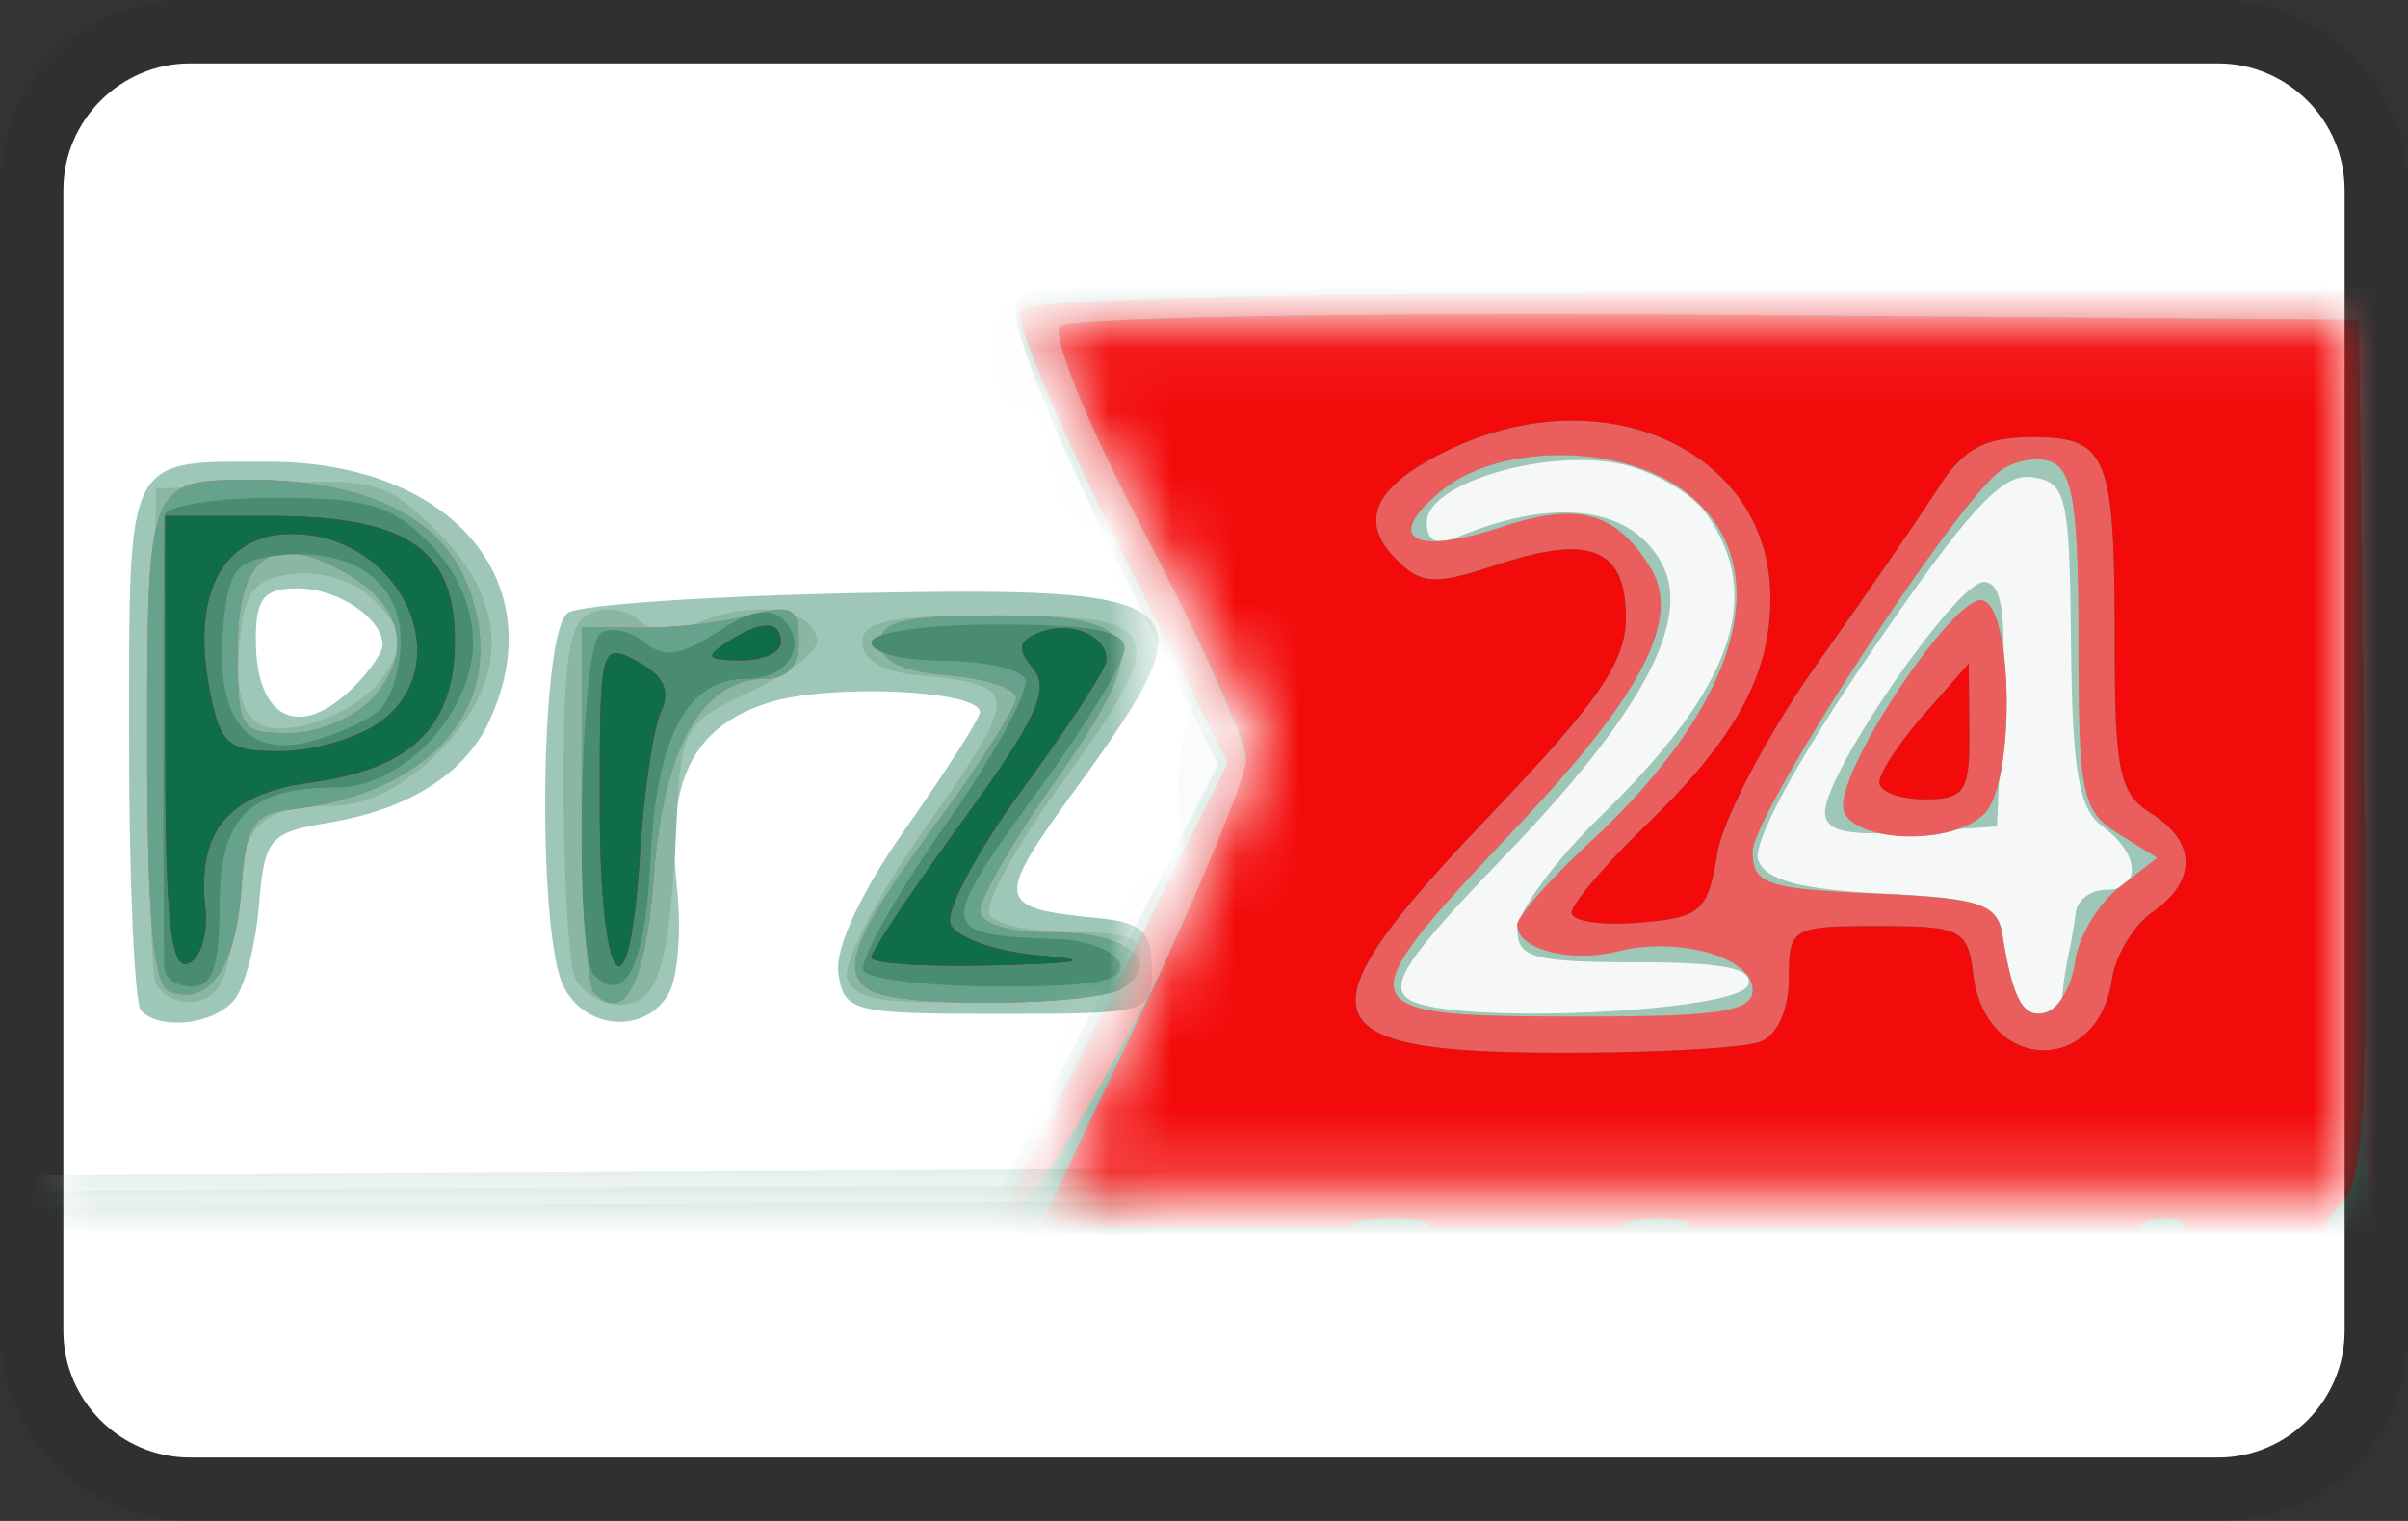
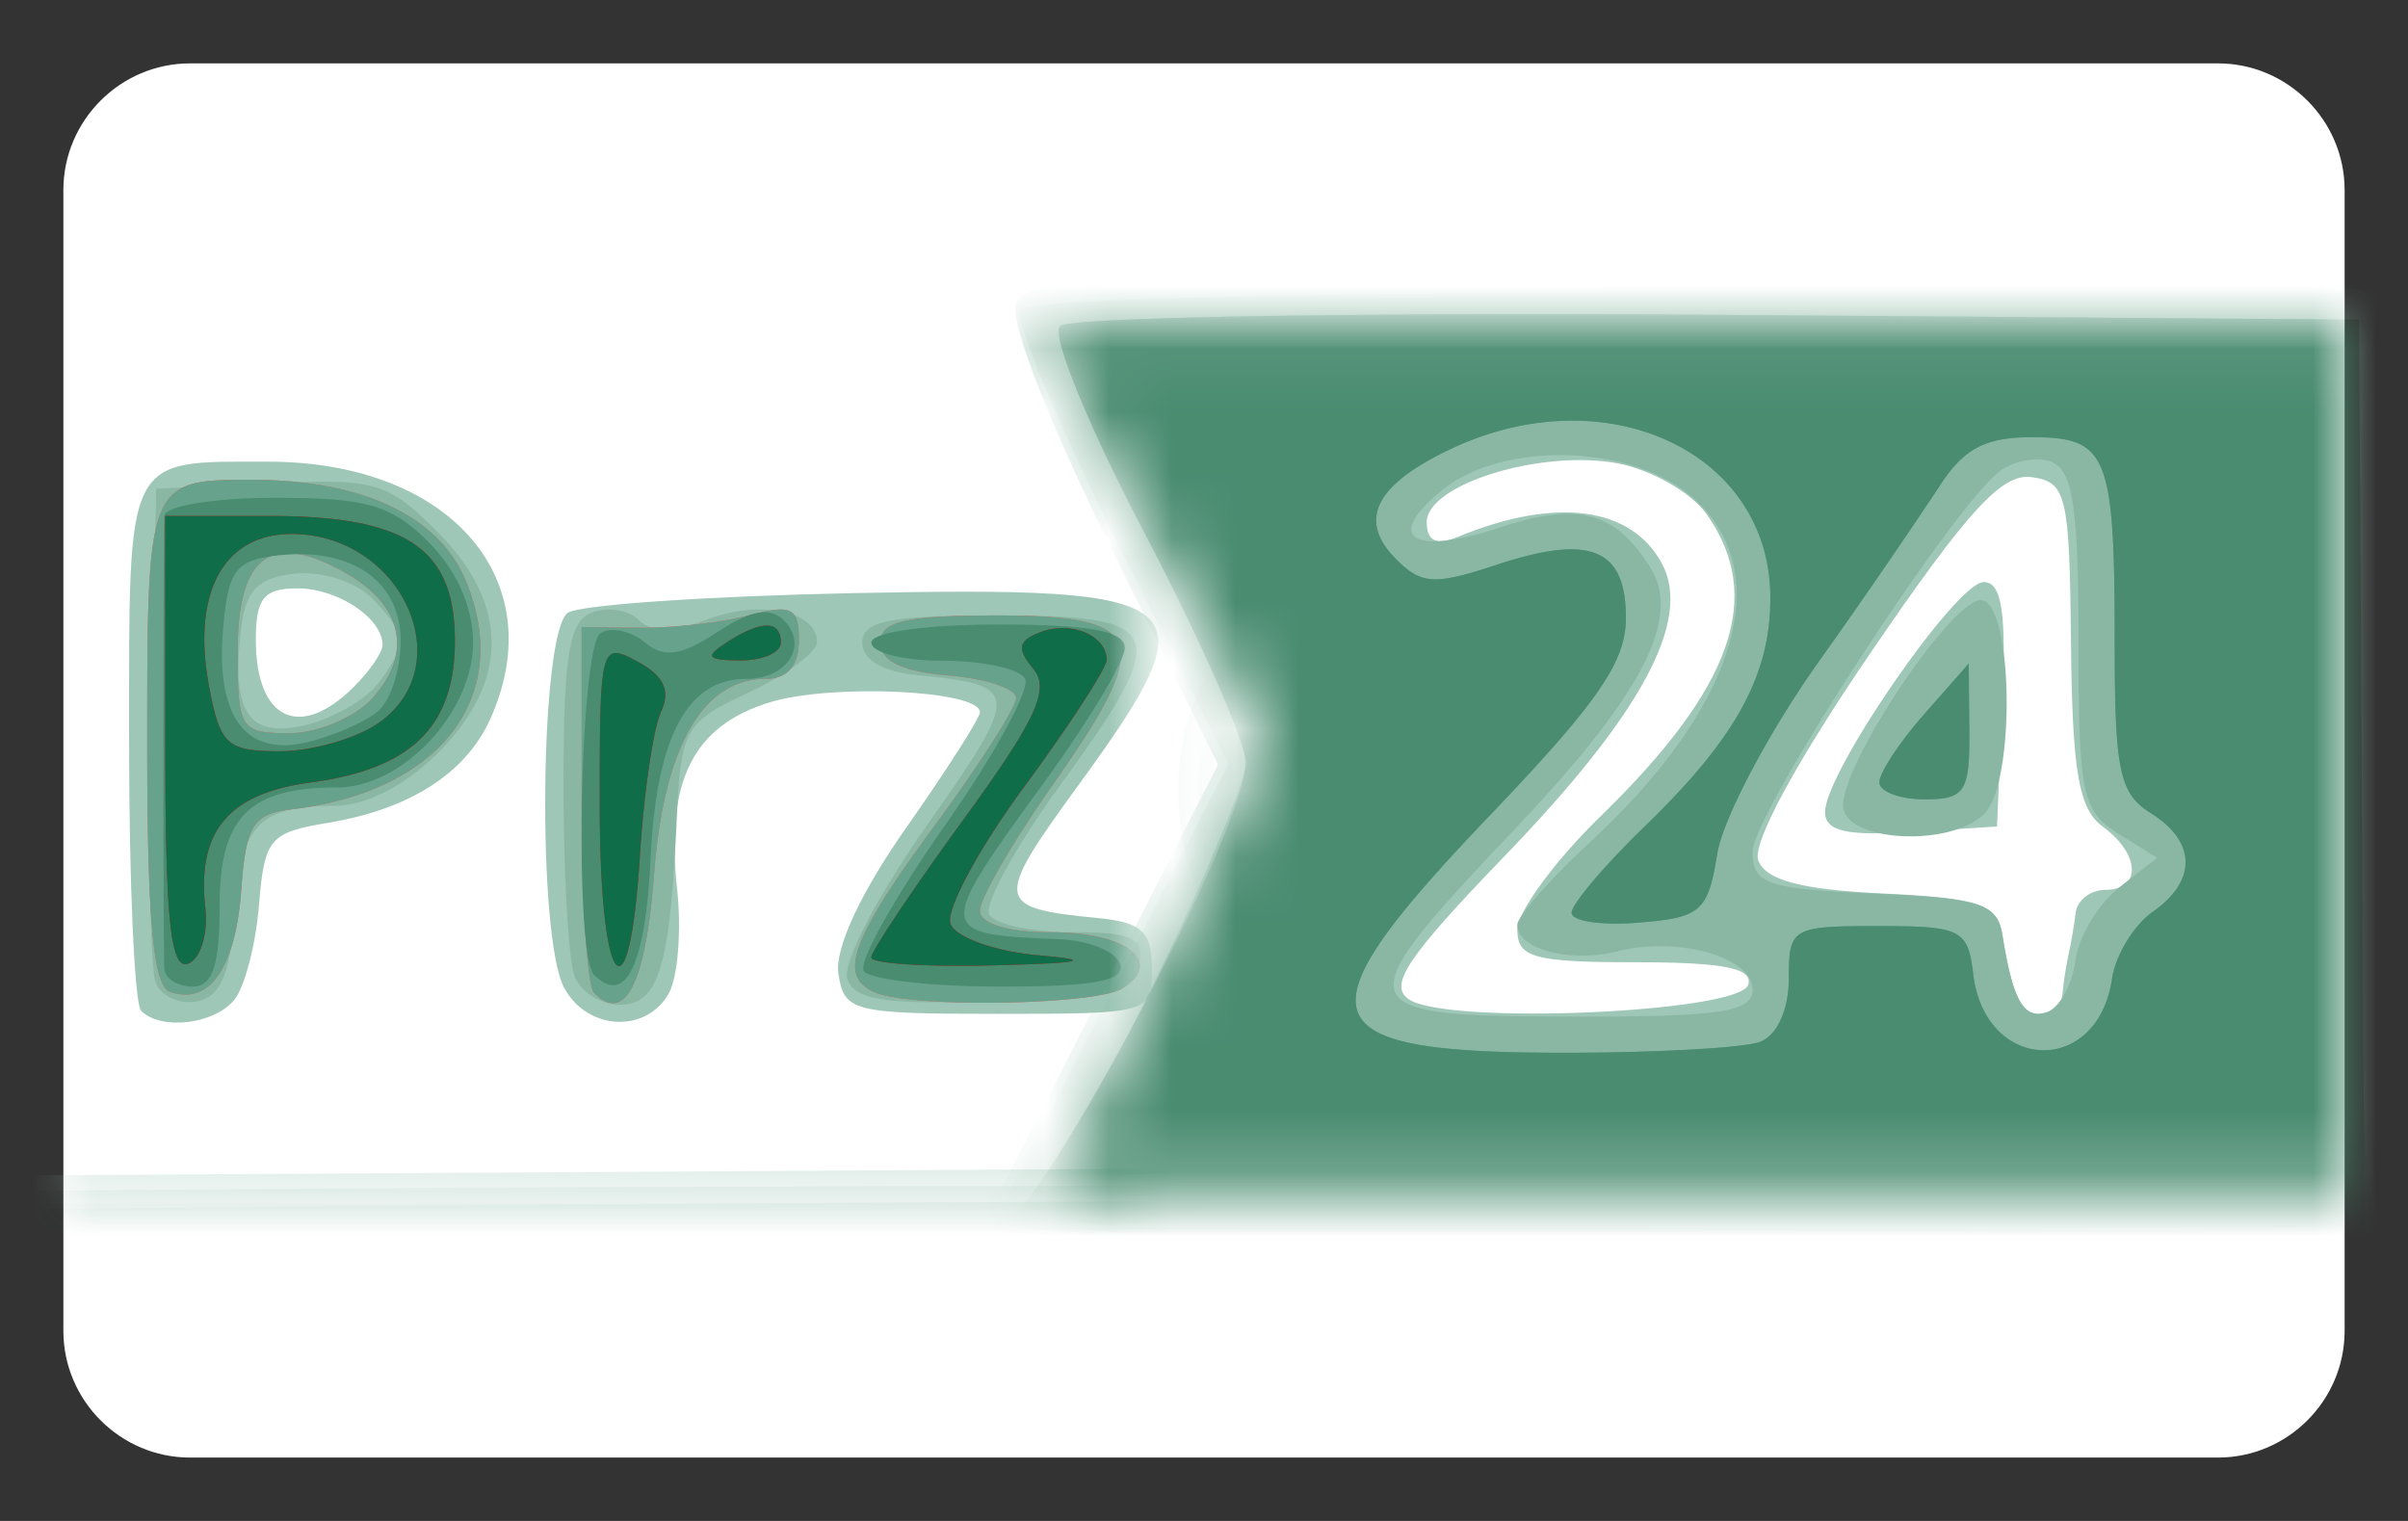
<svg xmlns="http://www.w3.org/2000/svg" width="38" height="24" fill="none">
  <rect width="100%" height="100%" fill="#333333" stroke="none" />
  <g clip-path="url(#a)">
-     <path opacity=".07" d="M35 0H3C1.3 0 0 1.3 0 3v18c0 1.7 1.4 3 3 3h32c1.7 0 3-1.3 3-3V3c0-1.7-1.4-3-3-3Z" fill="#000" />
    <path d="M35 1c1.1 0 2 .9 2 2v18c0 1.1-.9 2-2 2H3c-1.1 0-2-.9-2-2V3c0-1.1.9-2 2-2h32Z" fill="#fff" />
    <mask id="b" style="mask-type:luminance" maskUnits="userSpaceOnUse" x="1" y="5" width="18" height="14">
      <path d="M1 5h17.058v13.268H1V5Z" fill="#fff" />
    </mask>
    <g mask="url(#b)">
      <path d="M-3.265 27.198c-.078-.205-.106-2.23-.063-4.5l.08-4.13 24.283-.143 24.282-.143 1.71-3.345 1.71-3.345-1.682-3.404c-1.003-2.029-1.611-3.592-1.505-3.868.16-.417 1.253-.465 10.722-.465 8.566 0 10.605.074 10.868.39.232.281.303 3.612.249 11.785l-.075 11.394-35.218.073c-28.684.059-35.245.003-35.36-.3Zm57.581-4.185c0-.148-.129-.349-.286-.445-.157-.098-.285.023-.285.268 0 .245.128.446.286.446.157 0 .285-.121.285-.27Zm2.786-7.944c.087-.262-.385-.358-1.762-.358-1.618 0-1.88-.071-1.88-.512 0-.281.588-1.085 1.307-1.785 2.092-2.036 2.597-3.466 1.683-4.77-.24-.343-.874-.705-1.41-.806-1.2-.225-3.01.332-3.01.927 0 .304.153.374.5.231 1.54-.633 2.73-.475 3.213.427.476.89-.324 2.376-2.484 4.613-1.548 1.604-1.842 2.046-1.505 2.264.627.405 5.203.207 5.348-.231Zm4.96.142c.022-.216.055-.43.1-.643.036-.157.086-.446.11-.642.024-.197.236-.357.472-.357.57 0 .545-.566-.047-1-.378-.275-.48-.868-.5-2.887-.023-2.346-.07-2.548-.618-2.626-.469-.067-1.004.516-2.54 2.763-1.179 1.728-1.878 3.02-1.776 3.285.12.314.673.46 1.964.522 1.541.073 1.81.167 1.888.657.152.955.311 1.285.62 1.285.162 0 .31-.16.328-.357Zm-3.746-2.873c0-.622 2.072-3.626 2.502-3.626.288 0 .36.47.296 1.928l-.084 1.929-1.358.087c-1.02.065-1.356-.013-1.356-.318ZM2.227 15.95c-.104-.104-.19-2.02-.19-4.254 0-4.56-.074-4.411 2.194-4.411 2.883 0 4.498 1.88 3.5 4.073-.388.85-1.273 1.413-2.551 1.625-.927.153-1.007.248-1.093 1.3-.051.625-.227 1.299-.392 1.497-.32.386-1.155.483-1.468.17Zm3.36-5.115c.248-.247.45-.542.45-.657 0-.424-.706-.894-1.343-.894-.53 0-.657.156-.657.81 0 1.265.695 1.597 1.55.741Zm3.316 4.753c-.433-.81-.383-5.643.062-5.921.196-.123 2.205-.26 4.465-.307 5.503-.113 5.733.08 3.598 3.016-1.351 1.855-1.338 1.95.293 2.11.701.068.857.213.857.798 0 .705-.029.714-2.429.714-2.298 0-2.432-.034-2.519-.641-.056-.395.354-1.276 1.072-2.298.64-.911 1.162-1.73 1.162-1.82 0-.348-2.336-.457-3.315-.157-1.218.374-1.649 1.244-1.463 2.95.07.648.011 1.387-.132 1.643-.356.636-1.29.587-1.65-.087Zm10.833-.233c-.927-.828-1.371-2.5-1.028-3.866.554-2.208 3.453-2.98 5.08-1.352.697.696.837 1.05.764 1.928l-.09 1.076-1.691.143c-.959.08-1.741.293-1.806.49-.136.414.837.668 2.202.577.78-.053 1.013.05 1.102.485.164.803-.715 1.304-2.285 1.304-1.09 0-1.548-.16-2.248-.785Zm2.727-4.07c-.097-.158-.419-.286-.714-.286-.296 0-.617.128-.714.285-.104.167.193.286.714.286.52 0 .817-.119.714-.286Zm3.19 4.665c-.104-.104-.19-2.148-.19-4.54 0-3.692.067-4.376.449-4.522.247-.095.697-.04 1 .122.504.27.55.638.55 4.37 0 2.789-.108 4.183-.342 4.418-.374.373-1.164.456-1.467.152Zm4.164-.188c-1.344-.746-1.903-2.257-1.5-4.05.345-1.527 1.418-2.428 2.894-2.428 1.414 0 2.111.356 2.675 1.364.43.773.433.773.288.065-.209-1.016.22-1.543 1.08-1.328.555.14.782.466 1.043 1.502.373 1.486.535 1.449 1.166-.264.34-.927.604-1.215 1.172-1.282.857-.1 1.253.3 1.59 1.603.304 1.181.751 1.213.985.07.226-1.107.743-1.73 1.437-1.73.86 0 .881.564.122 3.399-.813 3.04-1.115 3.52-2.141 3.4-.626-.072-.822-.342-1.285-1.77l-.547-1.683-.596 1.684c-.5 1.41-.716 1.698-1.335 1.77-.962.112-1.226-.253-1.922-2.657-.318-1.1-.59-1.736-.602-1.414-.036.941-.608 1.271-2.205 1.271-1.6 0-2.07.29-1.388.857.282.234.853.287 1.711.158.709-.106 1.288-.131 1.288-.056 0 .075.072.324.16.552.439 1.144-2.514 1.842-4.09.967Zm2.073-4.478c-.097-.157-.426-.285-.73-.285-.305 0-.555.128-.555.285 0 .157.329.286.731.286.415 0 .654-.124.554-.286Z" fill="#9EC7B7" />
      <path d="M-2.98 26.91c-.078-.204-.106-2.1-.062-4.214l.08-3.842 24.14-.143 24.14-.143 1.79-3.493 1.791-3.493-1.728-3.448c-.95-1.896-1.652-3.57-1.56-3.72.102-.165 4.386-.273 10.868-.273h10.7l-.076 11.499-.074 11.498-34.933.073c-28.511.06-34.959.004-35.075-.3Zm11.588-2.629c-.284-.342-.284-.515.003-.86.435-.524 1.195-.046.949.596-.086.224-.03.407.124.407.309 0 .288-2.444-.024-2.756-.107-.108-.195.092-.195.444 0 .457-.143.612-.5.54-.341-.067-.47-.31-.405-.765.06-.423-.019-.598-.215-.477-.333.206-.432 2.796-.118 3.11.387.386.724.175.38-.239Zm13.712.31c0-.066-.079-.326-.176-.58-.135-.353-.266-.383-.568-.133-.452.375-.27.832.333.832.226 0 .411-.054.411-.12Zm15.614-.322c.232-.603-.155-.928-.484-.408-.35.553-.343.85.02.85.162 0 .371-.2.464-.442Zm8.383-.433c0-.305-.193-.554-.428-.554-.424 0-.6.877-.246 1.23.297.298.674-.08.674-.676Zm2.286 0c0-.305-.193-.554-.429-.554-.423 0-.599.877-.246 1.23.298.298.675-.08.675-.676Zm2.196.088c-.037-.531.085-.785.375-.785.262 0 .42.252.405.65-.013.358.115.605.285.548a.441.441 0 0 0 .281-.437 75.816 75.816 0 0 1-.09-1.404c-.055-.971-.086-1.009-.328-.405-.326.815-1.009.654-.91-.215.04-.359-.052-.552-.215-.451-.362.223-.378 3.285-.017 3.285.147 0 .244-.354.214-.786Zm-39.049.374c0-.07-.128-.205-.286-.302-.157-.097-.285-.04-.285.126s.128.302.285.302c.158 0 .286-.056.286-.126Zm1.143-.714c0-.462-.137-.925-.305-1.028-.44-.272-.502-.103-.343.94.177 1.158.648 1.222.648.088Zm11.998.572c0-.148-.128-.349-.285-.446-.158-.097-.286.024-.286.269 0 .245.128.445.286.445.157 0 .285-.12.285-.268Zm1.371-.493c.047-.316-.114-.74-.357-.941-.386-.32-.443-.232-.443.691 0 1.13.64 1.33.8.25Zm9.914-.244c0-.852-.052-.934-.344-.535-.19.26-.54.394-.785.3-.273-.105-.443-.013-.443.24 0 .226.173.345.383.264.21-.08.548.052.75.295.2.243.382.442.402.442.02 0 .037-.453.037-1.006Zm18.899.483c-.26-.287-.473-.787-.473-1.11a.76.76 0 0 0-.572-.736c-.49-.128-.571-.009-.571.843 0 .837.083.966.531.824a.865.865 0 0 1 .892.266c.199.24.43.435.513.435.084 0-.06-.235-.32-.522Zm-36.754-.478c0-.523-.153-.714-.572-.714-.557 0-.807.812-.38 1.238.433.434.952.149.952-.524Zm11.578-1.542c-.392-.392-.436-.291-.426.981l.012 1.418.425-.98c.38-.874.378-1.03-.011-1.42Zm3.074 1.4c.082-.315.033-.5-.11-.412-.142.088-.258.345-.258.571 0 .591.193.507.368-.16Zm-5.391-.184c.272-.71-.029-.806-.392-.127-.175.328-.2.596-.054.596.146 0 .346-.211.446-.47Zm3.88-.102c-.168-.314-.37-.571-.449-.571-.078 0-.005.256.163.571.168.314.37.571.449.571.079 0 .005-.257-.163-.571Zm-16.855-.32c0-.157-.128-.206-.286-.109-.157.098-.286.305-.286.462 0 .157.129.206.286.11.158-.098.286-.306.286-.463Zm8.7-1.13c-.09-.145-.357-.265-.594-.265-.305 0-.377.172-.246.585.103.323.03.805-.159 1.072-.19.267-.005.123.41-.32.414-.444.68-.926.59-1.072Zm14.725.861c0-.574-.416-.75-.698-.294-.228.369.136 1.197.443 1.007.14-.087.256-.408.256-.713Zm1.532.446c.09-.236.04-.429-.112-.429s-.277.193-.277.429c0 .235.05.428.113.428.061 0 .186-.193.276-.428Zm1.325-.143c0-.157-.136-.286-.302-.286-.167 0-.223.129-.126.286.097.157.233.286.302.286.07 0 .126-.129.126-.286Zm6.52-.643c-.05-.354-.22-.642-.378-.642-.157 0-.327.289-.377.642-.062.442.055.643.377.643s.44-.2.377-.643Zm-2.325-.268c-.092-.228-.159-.16-.173.173-.012.301.055.47.15.375.095-.095.105-.342.023-.548Zm12.089-6.654c0-.511-1.168-.847-2.12-.608-.755.19-1.594-.03-1.594-.416 0-.134.52-.724 1.154-1.312 2.379-2.2 2.976-4.36 1.521-5.505-.984-.774-2.93-.797-3.857-.045-.936.758-.479 1.05.92.588 1.22-.403 1.806-.247 2.356.626.507.803-.103 1.992-2.107 4.109-2.752 2.908-2.724 2.986 1.06 2.986 2.165 0 2.667-.08 2.667-.423Zm5.092-.456c.052-.38.363-.902.692-1.159l.6-.466-.622-.388c-.564-.353-.62-.627-.62-3.042 0-2.105-.09-2.688-.432-2.82-.238-.091-.616-.013-.84.173-.8.663-3.87 5.403-3.87 5.974 0 .519.207.59 1.925.666 1.67.073 1.938.16 2.017.656.164 1.033.338 1.335.7 1.215.197-.064.4-.429.45-.809Zm-3.664-2.452c0-.696 1.706-3.24 2.172-3.24.51 0 .558 2.87.057 3.372-.541.54-2.229.44-2.229-.132ZM2.456 15.503c-.084-.216-.115-2.058-.071-4.092l.08-3.699 1.794-.085c1.662-.08 1.856-.023 2.643.764 1.136 1.137 1.141 2.358.013 3.486-.524.524-1.135.836-1.642.839-1.202.006-1.474.302-1.574 1.712-.067.947-.22 1.303-.592 1.373-.275.053-.568-.082-.651-.298Zm3.51-4.719c.465-.61.45-.795-.108-1.353-.257-.257-.8-.426-1.214-.378-.585.068-.77.265-.843.897-.149 1.303.128 1.706 1.024 1.49.43-.103.944-.399 1.14-.656Zm3.1 4.618c-.094-.248-.173-1.602-.173-3.008 0-2.058.088-2.59.448-2.729.246-.094.578-.041.738.118.196.196.546.193 1.081-.009.838-.316 1.733-.133 1.733.355 0 .161-.482.519-1.071.795-1.03.484-1.074.566-1.146 2.074-.107 2.285-.288 2.856-.9 2.856-.295 0-.614-.203-.71-.452Zm4.307.056c-.091-.238.454-1.295 1.262-2.445 1.484-2.114 1.478-2.2-.17-2.36-.535-.053-.858-.245-.858-.512 0-.343.428-.43 2.139-.43 2.67 0 2.76.24 1 2.657-.716.986-1.227 1.916-1.133 2.068.094.151.686.275 1.317.275.938 0 1.13.091 1.052.5-.08.415-.466.514-2.272.583-1.704.065-2.21-.008-2.337-.337Zm6.354-.44c-.7-.7-.835-1.065-.835-2.263 0-1.12.16-1.618.74-2.307.638-.759.929-.879 2.121-.879 1.154 0 1.481.125 1.975.753.332.423.592 1.174.592 1.714 0 .96 0 .961-1.405.961-1.664 0-2.309.206-2.309.735 0 .642 1.096 1.037 2.307.833.99-.168 1.121-.124 1.121.376 0 .695-.521.913-2.188.913-1.038 0-1.444-.16-2.119-.835Zm3.002-3.417c.277-.448-.656-.96-1.405-.773-1.108.278-.914 1.026.265 1.026.54 0 1.054-.113 1.14-.253Zm3.22 4.072c-.3-.298-.243-8.33.06-8.516.142-.089.467-.081.72.016.402.154.452.725.384 4.354-.066 3.503-.15 4.19-.521 4.262-.244.047-.533-.005-.643-.115Zm3.556-.541c-1.038-.874-1.325-1.985-.909-3.529.383-1.423 1.205-2.034 2.737-2.034 1.45 0 2.446.925 2.513 2.332l.044.953-1.762.143c-.969.079-1.857.239-1.974.355-.117.117.033.484.333.815.448.495.759.573 1.747.438 1.298-.178 1.782.153 1.217.833-.597.72-2.943.538-3.946-.306Zm2.76-3.777c-.114-.604-1.246-.82-1.815-.347-.604.5-.233.846.907.846.802 0 .985-.1.909-.5Zm3.677 4.285c-.069-.118-.47-1.422-.89-2.898-.776-2.715-.716-3.447.254-3.074.493.189.543.293 1.019 2.151.372 1.452.596 1.317 1.272-.766.444-1.368.566-1.508 1.241-1.429.633.074.82.323 1.204 1.604.25.833.576 1.508.723 1.498.147-.01.41-.58.586-1.267.394-1.547.6-1.89 1.135-1.89.739 0 .74.726.009 3.25-.842 2.904-.91 3.035-1.588 3.035-.702 0-1.026-.46-1.486-2.109-.214-.767-.504-1.41-.645-1.428-.14-.019-.441.609-.67 1.394-.227.786-.546 1.59-.707 1.786-.322.391-1.259.483-1.457.143Z" fill="#8AB7A4" />
      <path d="M-2.98 26.91c-.078-.204-.106-2.1-.062-4.214l.08-3.842 24.146-.073 24.146-.074 1.78-3.573 1.779-3.572-1.723-3.438c-.948-1.89-1.647-3.56-1.555-3.71.102-.165 4.386-.273 10.868-.273h10.7l-.076 11.499-.074 11.498-34.933.073c-28.511.06-34.959.004-35.075-.3Zm12.945-2.557c.16-.2.207-.925.107-1.643-.173-1.245-.21-1.285-1.178-1.285-.977 0-1.003.03-1.09 1.247-.05.685-.021 1.424.063 1.642.189.494 1.713.521 2.098.039Zm-1.357-.667c0-.504.615-.416.791.113.063.187-.09.34-.34.34a.454.454 0 0 1-.451-.453Zm0-1.547a.286.286 0 0 1 .571 0 .287.287 0 0 1-.488.202.287.287 0 0 1-.083-.202Zm4.52 1.625c.1-.88-.359-1.625-1.001-1.625-.293 0-.374.238-.282.822.11.696.046.8-.411.681-.347-.09-.54.007-.54.273 0 .639.33.83 1.274.737.713-.07.884-.227.96-.888Zm5.503.134c-.17-.316-.23-.777-.136-1.024.123-.321 0-.45-.43-.45-.417 0-.601-.18-.601-.587 0-.324-.097-.53-.215-.457-.382.237-.052 3.098.341 2.947.195-.074.532-.026.748.108.548.339.656.142.293-.537Zm4.19.503c-.647-.376-.632-.72.07-1.613.871-1.107.737-1.508-.5-1.497-.866.006-.975.064-.57.3.64.373.623.802-.072 1.69-.844 1.08-.72 1.43.5 1.42.866-.007.975-.064.571-.3Zm3.46-.185c.263-.468.306-.468.824 0 .768.695 1.458.665.823-.036-.468-.518-.38-1.47.136-1.47.14 0 .255-.128.255-.285 0-.5-.838-.308-1.203.276-.347.557-.357.556-.98-.03-.659-.618-1.33-.514-1.069.165.09.232-.092.471-.44.582-.581.184-.779.725-.402 1.102.387.387 1.786.18 2.057-.304Zm8.615.058c.324-.39.411-.39.843 0 .265.24.89.436 1.387.436h.906v-1.714c0-1.624-.314-2.224-.674-1.285-.09.235-.383.428-.65.428-.268 0-.722.213-1.01.473-.487.44-.56.438-1.082-.034-1.168-1.056-3.006.506-2.008 1.708.458.552 1.826.546 2.288-.011v-.001Zm-1.71-.402c-.207-.387-.173-.622.126-.87.507-.421 1.007-.147 1.007.552 0 .74-.788.962-1.133.318Zm3.015.023c-.283-.46.158-1.219.653-1.124.61.118.602 1.19-.009 1.308-.26.05-.55-.033-.644-.184Zm10.228.363c.296-.769.193-1.262-.262-1.262-.24 0-.557-.322-.707-.714-.149-.393-.403-.715-.564-.715-.382 0-.375.07.168 1.732.461 1.409 1.037 1.813 1.366.96Zm2.45-.657c.165-.61.49-1.27.726-1.464.368-.306.426-.154.426 1.127v1.48l1.071-.088 1.072-.089.029-1.525c.034-1.758-.156-1.913-2.005-1.636-1.018.153-1.288.32-1.43.89-.239.949-.962.893-1.075-.083-.055-.472-.289-.821-.59-.878-.768-.146-.698 1.543.071 1.744.386.1.571.39.571.89 0 1.165.79.909 1.134-.368Zm1.922.355c-.229-.228.03-.674.39-.674.147 0 .268.192.268.428 0 .442-.337.568-.659.246Zm.087-1.817a.286.286 0 1 1 .572.001.286.286 0 0 1-.572-.001Zm4.857 2.375c0-.107-.261-.473-.58-.813-.556-.591-.532-1.562.039-1.562.14 0 .255-.209.255-.463 0-.378-.079-.399-.425-.112-.244.203-.731.276-1.143.173-.695-.175-.718-.135-.718 1.254 0 1.457.184 1.707.802 1.089.27-.27.452-.239.833.142.502.502.936.638.936.292ZM15.246 22.78c.198.065.401.462.451.882.106.894.624 1.038.624.173 0-.978-.544-1.695-1.286-1.695-.82 0-1.324.789-1.086 1.699.16.614.19.6.553-.265.211-.503.545-.86.744-.794Zm14.84.86c.053-.468.263-.786.519-.786.255 0 .465.318.518.786.101.876.468 1.033.743.317.218-.569-.545-1.817-1.111-1.817-.224 0-.533-.224-.686-.498-.418-.746-.672-.268-.713 1.342-.04 1.545.565 2.088.73.656Zm9.427 0c.054-.468.264-.786.519-.786s.465.318.519.786c.12 1.041.624 1.012.624-.037 0-.985-.584-1.541-1.484-1.414-.535.076-.676.296-.748 1.165-.1 1.22.431 1.487.57.286Zm3.09-.072c0-.471-.128-.857-.286-.857-.157 0-.285.386-.285.857 0 .472.128.857.285.857.158 0 .286-.385.286-.857Zm14.57-8.422c0-.511-1.168-.847-2.12-.608-.755.19-1.594-.03-1.594-.416 0-.134.52-.724 1.154-1.312 2.379-2.2 2.976-4.36 1.521-5.505-.984-.774-2.93-.797-3.857-.045-.936.758-.479 1.05.92.588 1.22-.403 1.806-.247 2.356.626.507.803-.103 1.992-2.107 4.109-2.752 2.908-2.724 2.986 1.06 2.986 2.165 0 2.667-.08 2.667-.423Zm5.092-.456c.052-.38.363-.902.692-1.159l.6-.466-.622-.388c-.564-.353-.62-.627-.62-3.042 0-2.105-.09-2.688-.432-2.82-.238-.091-.616-.013-.84.173-.8.663-3.87 5.403-3.87 5.974 0 .519.207.59 1.925.666 1.67.073 1.938.16 2.017.656.164 1.033.338 1.335.7 1.215.197-.064.4-.429.45-.809Zm-3.664-2.452c0-.696 1.706-3.24 2.172-3.24.51 0 .558 2.87.057 3.372-.541.54-2.229.44-2.229-.132ZM2.68 15.649c-.262-.094-.357-1.148-.357-3.93 0-4.124.01-4.151 1.666-4.148 1.735.004 2.934.571 3.36 1.59.759 1.816-.39 3.33-2.74 3.609-.618.073-.727.246-.802 1.276-.09 1.232-.507 1.825-1.127 1.603Zm3.195-4.63c.649-.717.483-1.47-.438-1.988-1.162-.652-1.686-.265-1.686 1.243 0 1.232.04 1.295.813 1.295.447 0 1.037-.248 1.31-.55Zm3.5 4.65c-.108-.108-.196-1.45-.196-2.985V9.895l.929.01c.51.006 1.281-.082 1.714-.196.674-.177.785-.121.785.398 0 .398-.18.605-.527.605-.99 0-1.606 1.08-1.758 3.077-.132 1.73-.455 2.372-.946 1.88Zm4.447-.004c-.61-.246-.404-.827.928-2.637.707-.96 1.285-1.867 1.285-2.014 0-.147-.482-.308-1.071-.356-.722-.06-1.071-.228-1.071-.518 0-.336.396-.428 1.852-.428 2.35 0 2.476.38.882 2.652-.64.912-1.163 1.813-1.163 2.003 0 .21.437.344 1.126.344 1.19 0 1.784.467 1.124.885-.415.263-3.285.314-3.892.069Zm6.245-.542c-2.187-1.84-1.087-5.554 1.643-5.554.917 0 1.274.17 1.886.897.487.58.724 1.161.668 1.643-.082.7-.2.754-1.921.888-1.95.152-2.354.485-1.555 1.284.37.37.804.458 1.731.353 1.38-.155 1.889.24 1.076.835-.877.64-2.55.477-3.528-.346Zm2.681-3.697c0-.417-.221-.597-.82-.665-.959-.11-1.472.29-1.22.95.277.718 2.04.472 2.04-.285Zm3.357 4.223c-.262-.094-.357-1.184-.357-4.113 0-3.39.068-4.01.457-4.16.78-.3.963.497.967 4.23.005 3.623-.19 4.358-1.067 4.043Zm3.864-.24c-1.035-.562-1.364-1.248-1.364-2.843 0-1.086.152-1.479.835-2.162 1.654-1.654 4.463-.646 4.253 1.527-.089.922-.091.923-1.874 1.009-1.54.073-1.786.16-1.786.632 0 .732.948 1.2 2.21 1.091.676-.058 1.074.044 1.16.299.3.904-2.032 1.208-3.434.447Zm2.285-3.605c.75-.749-.9-1.468-1.905-.831-.22.139-.32.458-.224.71.207.537 1.632.619 2.13.121Zm3.849 3.705c-.427-.514-1.563-5.074-1.382-5.545.302-.787.987-.018 1.366 1.533.214.88.525 1.646.69 1.7.166.056.518-.679.782-1.631.74-2.664 1.675-2.651 2.474.033.235.792.557 1.44.714 1.44.157 0 .478-.648.714-1.44.479-1.61.994-2.293 1.414-1.873.313.313-.986 5.198-1.537 5.781-.631.669-1.289.047-1.805-1.704-.276-.937-.63-1.688-.787-1.668-.156.02-.542.834-.856 1.807-.575 1.78-1.174 2.306-1.788 1.567Z" fill="#EA5E5E" />
      <path d="M-2.914 27.092c-.288-.289-.23-8.038.062-8.219.14-.085 11.167-.16 24.506-.165l24.252-.01 1.634-3.282c.899-1.805 1.634-3.542 1.634-3.858 0-.317-.715-1.94-1.59-3.607-.91-1.736-1.482-3.138-1.339-3.281.138-.138 4.807-.217 10.375-.176l10.123.076v7.07c0 3.89.1 7.071.222 7.071s.186 1.896.143 4.213l-.08 4.214-34.875.073c-19.181.04-34.961-.014-35.067-.12Zm12.88-2.74c.158-.199.206-.924.106-1.642-.173-1.245-.21-1.285-1.178-1.285-.977 0-1.003.03-1.09 1.247-.05.685-.021 1.424.063 1.642.189.494 1.713.521 2.098.039Zm-1.358-.666c0-.504.615-.416.791.113.063.187-.09.34-.34.34a.454.454 0 0 1-.451-.453Zm0-1.547a.286.286 0 0 1 .571 0 .287.287 0 0 1-.488.202.287.287 0 0 1-.083-.202Zm4.52 1.625c.1-.88-.359-1.625-1.001-1.625-.293 0-.374.238-.282.822.11.696.046.8-.411.681-.347-.09-.54.007-.54.273 0 .639.33.83 1.274.737.713-.07.884-.227.96-.888Zm5.503.134c-.17-.316-.23-.777-.136-1.024.123-.321 0-.45-.43-.45-.417 0-.601-.18-.601-.587 0-.324-.097-.53-.215-.457-.382.237-.052 3.098.341 2.947.195-.074.532-.026.748.108.548.339.656.142.293-.537Zm4.19.503c-.647-.376-.632-.72.07-1.613.871-1.107.737-1.508-.5-1.497-.866.006-.975.064-.57.3.64.373.623.802-.072 1.69-.844 1.08-.72 1.43.5 1.42.866-.007.975-.064.571-.3Zm3.46-.185c.263-.468.306-.468.824 0 .768.695 1.458.665.823-.036-.468-.518-.38-1.47.136-1.47.14 0 .255-.128.255-.285 0-.5-.838-.308-1.203.276-.347.557-.357.556-.98-.03-.659-.618-1.33-.514-1.069.165.09.232-.092.471-.44.582-.581.184-.779.725-.402 1.102.387.387 1.786.18 2.057-.304Zm8.615.058c.324-.39.411-.39.843 0 .265.24.89.436 1.387.436h.906v-1.714c0-1.624-.314-2.224-.674-1.285-.09.235-.383.428-.65.428-.268 0-.722.213-1.01.473-.487.44-.56.438-1.082-.034-1.168-1.056-3.006.506-2.008 1.708.458.552 1.826.546 2.288-.011v-.001Zm-1.71-.402c-.207-.387-.173-.622.126-.87.507-.421 1.007-.147 1.007.552 0 .74-.788.962-1.133.318Zm3.015.023c-.283-.46.158-1.219.653-1.124.61.118.602 1.19-.009 1.308-.26.05-.55-.033-.644-.184Zm10.228.363c.296-.769.193-1.262-.262-1.262-.24 0-.557-.322-.707-.714-.149-.393-.403-.715-.564-.715-.382 0-.375.07.168 1.732.461 1.409 1.037 1.813 1.366.96Zm2.45-.657c.165-.61.49-1.27.726-1.464.368-.306.426-.154.426 1.127v1.48l1.071-.088 1.072-.089.029-1.525c.034-1.758-.156-1.913-2.005-1.636-1.018.153-1.288.32-1.43.89-.239.949-.962.893-1.075-.083-.055-.472-.289-.821-.59-.878-.768-.146-.698 1.543.071 1.744.386.1.571.39.571.89 0 1.165.79.909 1.134-.368Zm1.922.355c-.229-.228.03-.674.39-.674.147 0 .268.192.268.428 0 .442-.337.568-.659.246Zm.087-1.817a.286.286 0 1 1 .572.001.286.286 0 0 1-.572-.001Zm4.857 2.375c0-.107-.261-.473-.58-.813-.556-.591-.532-1.562.039-1.562.14 0 .255-.209.255-.463 0-.378-.079-.399-.425-.112-.244.203-.731.276-1.143.173-.695-.175-.718-.135-.718 1.254 0 1.457.184 1.707.802 1.089.27-.27.452-.239.833.142.502.502.936.638.936.292ZM15.246 22.78c.198.065.401.462.451.882.106.894.624 1.038.624.173 0-.978-.544-1.695-1.286-1.695-.82 0-1.324.789-1.086 1.699.16.614.19.6.553-.265.211-.503.545-.86.744-.794Zm14.84.86c.053-.468.263-.786.519-.786.255 0 .465.318.518.786.101.876.468 1.033.743.317.218-.569-.545-1.817-1.111-1.817-.224 0-.533-.224-.686-.498-.418-.746-.672-.268-.713 1.342-.04 1.545.565 2.088.73.656Zm9.427 0c.054-.468.264-.786.519-.786s.465.318.519.786c.12 1.041.624 1.012.624-.037 0-.985-.584-1.541-1.484-1.414-.535.076-.676.296-.748 1.165-.1 1.22.431 1.487.57.286Zm3.09-.072c0-.471-.128-.857-.286-.857-.157 0-.285.386-.285.857 0 .472.128.857.285.857.158 0 .286-.385.286-.857Zm14.689-7.6c.268-.104.452-.51.452-1 0-.8.046-.827 1.41-.827 1.31 0 1.415.053 1.5.757.185 1.558 1.962 1.621 2.189.078.055-.373.344-.85.643-1.059.702-.491.69-1.107-.028-1.557-.496-.309-.572-.666-.572-2.692 0-2.973-.108-3.24-1.31-3.24-.738 0-1.079.183-1.463.785-.276.432-1.139 1.686-1.918 2.785-.779 1.1-1.49 2.45-1.58 3-.15.914-.255 1.008-1.231 1.089-.588.048-1.068-.022-1.068-.156 0-.135.525-.754 1.166-1.375 1.435-1.39 1.978-2.386 1.97-3.615-.015-2.292-2.604-3.485-5.048-2.326-1.196.568-1.47 1.125-.853 1.741.397.397.603.408 1.59.082 1.473-.486 2.032-.255 2.032.84 0 .692-.437 1.327-2.142 3.112-3.077 3.22-2.91 3.75 1.176 3.75 1.448 0 2.837-.077 3.085-.173Zm1.88-4.096c0-.149.318-.631.706-1.072l.705-.801.009 1.07c.008.956-.069 1.072-.706 1.072-.392 0-.714-.121-.714-.27ZM2.68 15.649c-.262-.094-.357-1.148-.357-3.931 0-4.123.01-4.15 1.666-4.147 1.735.003 2.934.57 3.36 1.59.759 1.816-.39 3.33-2.74 3.609-.618.073-.727.246-.802 1.276-.09 1.232-.507 1.826-1.127 1.603Zm3.195-4.63c.649-.718.483-1.471-.438-1.988-1.162-.652-1.686-.265-1.686 1.243 0 1.232.04 1.295.813 1.295.447 0 1.037-.248 1.31-.55Zm3.5 4.65c-.108-.108-.196-1.45-.196-2.985V9.895l.929.01c.51.006 1.281-.082 1.714-.196.674-.177.785-.121.785.398 0 .398-.18.605-.527.605-.99 0-1.606 1.08-1.758 3.077-.132 1.73-.455 2.372-.946 1.88Zm4.447-.004c-.61-.246-.404-.827.928-2.637.707-.96 1.285-1.867 1.285-2.014 0-.147-.482-.308-1.071-.356-.722-.06-1.071-.228-1.071-.518 0-.336.396-.428 1.852-.428 2.35 0 2.476.38.882 2.652-.64.912-1.163 1.813-1.163 2.003 0 .21.437.344 1.126.344 1.19 0 1.784.467 1.124.885-.415.263-3.285.314-3.892.069Zm6.245-.542c-2.187-1.84-1.087-5.554 1.643-5.554.917 0 1.274.17 1.886.897.487.58.724 1.161.668 1.643-.082.7-.2.754-1.921.888-1.95.152-2.354.485-1.555 1.284.37.37.804.458 1.731.353 1.38-.155 1.889.24 1.076.835-.877.64-2.55.477-3.528-.346Zm2.681-3.697c0-.417-.221-.597-.82-.665-.959-.11-1.472.29-1.22.95.277.718 2.04.472 2.04-.285Zm3.357 4.223c-.262-.094-.357-1.184-.357-4.113 0-3.39.068-4.01.457-4.16.78-.3.963.497.967 4.23.005 3.623-.19 4.358-1.067 4.043Zm3.864-.24c-1.035-.562-1.364-1.248-1.364-2.843 0-1.086.152-1.479.835-2.162 1.654-1.654 4.463-.646 4.253 1.527-.089.922-.091.923-1.874 1.009-1.54.073-1.786.16-1.786.632 0 .732.948 1.2 2.21 1.091.676-.058 1.074.044 1.16.299.3.904-2.032 1.208-3.434.447Zm2.285-3.605c.75-.749-.9-1.468-1.905-.831-.22.139-.32.458-.224.71.207.537 1.632.619 2.13.121Zm3.849 3.705c-.427-.514-1.563-5.074-1.382-5.545.302-.787.987-.018 1.366 1.533.214.88.525 1.646.69 1.7.166.056.518-.679.782-1.631.74-2.664 1.675-2.651 2.474.033.235.792.557 1.44.714 1.44.157 0 .478-.648.714-1.44.479-1.61.994-2.293 1.414-1.873.313.313-.986 5.198-1.537 5.781-.631.669-1.289.047-1.805-1.704-.276-.937-.63-1.688-.787-1.668-.156.02-.542.834-.856 1.807-.575 1.78-1.174 2.306-1.788 1.567Z" fill="#67A38C" />
      <path d="M-2.82 22.996v-4l23.783-.003c13.08-.003 24.047-.075 24.369-.162.642-.172 3.842-6.231 3.842-7.274 0-.317-.715-1.94-1.59-3.606-.91-1.736-1.482-3.138-1.339-3.281.138-.138 4.807-.217 10.375-.176l10.123.076.066 11.213.066 11.213H-2.819v-4Zm12.862 1.564c.324-.39.411-.39.843 0 .631.57 1.689.554 2.343-.037.312-.283.522-.34.522-.143 0 .692.823.299.91-.434.118-1.005.804-1.24.804-.277 0 .879.451 1.21 1.012.745.289-.24.416-.248.416-.028 0 .175.29.302.643.282.354-.02.868.06 1.143.177.352.15.5.081.5-.23 0-.244-.136-.527-.303-.63-.175-.108-.224-.542-.116-1.035.158-.718.106-.835-.34-.758-.364.062-.555-.11-.618-.553-.05-.353-.275-.643-.5-.643-.3 0-.415.4-.432 1.5l-.023 1.5-.398-.907c-.218-.499-.652-.988-.965-1.087-.72-.229-1.733.3-1.733.903 0 .34-.19.256-.72-.318-.829-.893-1.337-.847-1.57.145-.105.44-.367.692-.723.692-.446 0-.558-.198-.558-.99 0-.811-.136-1.038-.752-1.257-1.327-.472-1.676-.104-1.676 1.762 0 .922.085 1.762.19 1.866.355.355 1.737.193 2.101-.245Zm13.42.007a.43.43 0 0 0-.427-.428c-.586 0-.538-.47.162-1.604.714-1.154.538-1.539-.703-1.539-1.218 0-1.485.299-.757.848.585.442.585.442-.16 1.49-.41.576-.66 1.185-.556 1.354.306.496 2.442.39 2.442-.12Zm2.864-.007c.323-.39.413-.39.853.01.362.327.8.395 1.658.259.977-.157 1.179-.305 1.252-.917.117-.98.802-1.188.802-.243 0 .818.478 1.248.91.817.194-.195.559-.135 1.117.182.771.438.888.437 1.67-.007.723-.41.888-.42 1.178-.071.395.477 1.862.543 2.138.097.105-.17.482-.236.839-.146.546.137.675.024.823-.716.214-1.065.855-.975.987.139.12 1.02.74.81.85-.29.12-1.196-.816-2.026-1.867-1.656-.443.156-.848.568-.963.98-.16.574-.203.48-.227-.485-.028-1.202-.488-1.873-.865-1.263-.11.18-.699.58-1.307.89-.981.5-1.157.516-1.574.138-.635-.575-1.237-.534-1.831.123-.486.537-.514.534-1.538-.16-.573-.39-1.136-.86-1.25-1.046-.39-.63-.864.26-.907 1.703-.043 1.475-.547 1.854-1.152.867-.254-.414-.206-.599.24-.93.417-.31.474-.494.228-.74-.246-.245-.509-.208-1.056.15-.671.441-.784.443-1.43.019-.767-.503-1.298-.352-1.298.37 0 .253-.21.692-.468.977-.382.421-.402.597-.108.95.465.561 1.83.56 2.296-.001Zm7.047-.606c-.405-.404-.176-.958.395-.958.4 0 .563.155.5.476-.102.526-.59.788-.895.482Zm3.136-.006c-.348-.348-.197-.952.238-.952.238 0 .428.254.428.571 0 .57-.304.743-.666.381Zm10.094.19c.198-.84.857-1.105.857-.344 0 .655.704 1.33 1.12 1.073.157-.097.37-.624.472-1.17.228-1.213.693-1.587.693-.556 0 1.604.967 2.275 2.273 1.576.417-.223.501-.551.422-1.643l-.111-1.547c-.026-.383-1.015-.544-2.225-.362-.978.146-1.316.342-1.521.884-.294.771-.838.644-.838-.196 0-.295-.134-.62-.298-.722-.417-.258-1.13.4-1.13 1.043 0 .758-.42.665-.805-.178-.33-.724-.75-.916-1.028-.468-.162.262.608 2.506 1.071 3.12.387.514.86.284 1.048-.51Zm9.297.55c.105-.168-.097-.611-.448-.984-.628-.67-.619-.954.066-1.909.52-.724.037-.973-.67-.345-.442.393-.65.446-.74.19-.134-.383-.924-.502-.95-.144-.218 2.987-.069 3.591.722 2.934.394-.327.537-.313.94.09.553.554.817.594 1.08.169Zm-13.08-1c.042-.46-.055-1.028-.214-1.263-.256-.381-.32-.381-.57 0-.324.494-.383 1.811-.093 2.1.385.386.804-.015.878-.837Zm-.217-2.406a.287.287 0 0 0-.487-.202.287.287 0 0 0 0 .404.287.287 0 0 0 .404 0 .286.286 0 0 0 .083-.202Zm14.69-5.316c.267-.103.451-.51.451-1 0-.8.046-.826 1.41-.826 1.311 0 1.415.053 1.5.757.185 1.558 1.962 1.621 2.19.078.054-.373.343-.85.642-1.059.702-.491.691-1.107-.028-1.557-.496-.309-.572-.666-.572-2.692 0-2.973-.108-3.24-1.309-3.24-.738 0-1.08.183-1.464.785-.276.432-1.139 1.686-1.917 2.785-.78 1.1-1.49 2.45-1.58 3-.15.914-.256 1.008-1.232 1.089-.587.048-1.068-.022-1.068-.156 0-.135.525-.754 1.166-1.375 1.435-1.39 1.979-2.386 1.97-3.615-.015-2.292-2.604-3.485-5.047-2.326-1.197.568-1.47 1.125-.854 1.741.397.397.604.408 1.59.082 1.473-.486 2.032-.255 2.032.84 0 .692-.437 1.327-2.142 3.112-3.077 3.22-2.91 3.75 1.176 3.75 1.448 0 2.837-.077 3.085-.173Zm1.88-4.095c0-.149.317-.631.705-1.072l.705-.801.01 1.07c.007.956-.07 1.072-.706 1.072-.393 0-.715-.121-.715-.27Zm-38.197 3.66c-1.236-.348-1.798-1.244-1.798-2.867 0-1.899.91-2.939 2.572-2.939 1.398 0 2.285.826 2.285 2.13 0 .943-.404 1.142-2.31 1.142-1.208 0-1.404.08-1.404.565 0 .872 1.191 1.505 2.404 1.278.648-.122 1.024-.082 1.024.108 0 .622-1.508.938-2.773.583Zm1.916-3.905c0-1.1-1.145-1.536-2.135-.813-.87.636-.357 1.327.983 1.327.919 0 1.152-.104 1.152-.514ZM2.593 15.283c-.008-.157-.015-1.764-.015-3.572 0-1.806.007-3.413.015-3.57.009-.157.792-.286 1.742-.286 1.453 0 1.839.111 2.429.701.442.442.701 1.028.701 1.585 0 1.1-1.115 2.285-2.148 2.285-1.386 0-1.851.47-1.851 1.867 0 .943-.112 1.275-.429 1.275-.236 0-.436-.128-.444-.285Zm3.37-4.058c.198-.163.36-.663.36-1.11 0-.945-.776-1.484-1.943-1.35-.67.078-.783.235-.861 1.181-.114 1.38.368 2.008 1.352 1.76.404-.1.895-.317 1.093-.48Zm3.413 4.159c-.32-.32-.227-5.19.102-5.394.164-.102.476-.036.694.145.306.253.57.216 1.146-.16.527-.347.837-.401 1.05-.188.396.396.059.925-.59.925-.934 0-1.42.914-1.512 2.84-.08 1.68-.394 2.328-.89 1.832Zm4.254-.065c-.085-.137.492-1.169 1.281-2.292.79-1.124 1.358-2.169 1.263-2.322-.095-.154-.679-.279-1.298-.279s-1.126-.128-1.126-.286c0-.163.857-.285 2-.285 1.45 0 2 .102 2 .371 0 .204-.579 1.166-1.286 2.138-1.706 2.345-1.702 2.38.26 2.457.456.018.885.194.952.39.09.264-.406.357-1.885.357-1.104 0-2.077-.112-2.161-.249Zm12.357-.032c-.053-.154-.056-2.027-.008-4.16.064-2.85.177-3.85.428-3.767.238.08.366 1.337.42 4.16.067 3.375.011 4.048-.332 4.048-.227 0-.456-.126-.508-.28Zm3.369-.585c-.846-1.005-.954-2.094-.35-3.54.971-2.323 4.742-1.633 4.742.868 0 .76-.492.967-2.292.967-1.722 0-2.053.447-1.002 1.351.67.576.982.655 1.937.494.892-.15 1.111-.108 1.011.196-.082.25-.692.418-1.712.472-1.47.079-1.637.02-2.334-.808Zm3.106-3.27c0-.753-1.355-1.255-1.983-.734-.244.203-.445.618-.445.922 0 .474.173.54 1.214.465.99-.072 1.214-.193 1.214-.652Zm3.286 2.94c-.235-.904-.479-1.805-.73-2.704-.519-1.849-.518-1.875.085-1.76.343.067.633.624.928 1.784.237.928.568 1.733.736 1.789.167.055.553-.706.857-1.691.436-1.417.683-1.811 1.179-1.882.525-.074.677.11.938 1.143.65 2.574 1.209 3.194 1.562 1.732.605-2.505.779-2.928 1.204-2.928.526 0 .444.63-.495 3.782-.51 1.71-.667 1.955-1.202 1.877-.494-.07-.726-.472-1.167-2.017-.752-2.635-.938-2.573-1.928.643-.294.952-.56 1.309-1.024 1.374-.525.075-.678-.11-.944-1.142Z" fill="#498C70" />
      <path d="M-2.633 24.639c-.307-3.953-.243-5.274.266-5.47.248-.095 11.207-.18 24.354-.188l23.902-.015 1.651-3.485c.908-1.916 1.648-3.712 1.643-3.992-.005-.28-.724-1.872-1.599-3.538-.91-1.736-1.482-3.138-1.338-3.281.137-.138 4.806-.217 10.373-.176l10.124.076.077 6.76c.064 5.716.01 6.825-.355 7.19-.28.28-.32.467-.115.536.355.118.397.8.31 5.011l-.06 2.928H-2.45l-.183-2.356Zm12.438.328c.435-.233.755-.226 1.229.027.447.24 1.102.27 2.175.099 1.407-.224 1.55-.317 1.693-1.1l.158-.854.198.942c.192.917.236.942 1.559.895.748-.027 1.573.04 1.832.148.666.277.948-.345.52-1.146-.289-.538-.29-.764-.01-1.103.432-.52.169-1.022-.536-1.022-.288 0-.591-.266-.677-.596-.21-.802-1.167-.606-1.29.264-.072.499-.212.61-.572.45-.685-.305-2.114-.19-2.348.19-.142.23-.418.181-.948-.166-.895-.587-1.53-.41-1.658.461-.052.351-.269.695-.481.766-.295.097-.342-.08-.198-.736.154-.7.066-.95-.462-1.32-.773-.54-1.705-.59-2.181-.113-.189.189-.343 1.063-.343 1.943 0 2.156.774 2.808 2.34 1.97Zm16.58-.026c.301-.149.699-.115 1.024.088.368.23.875.25 1.65.068.926-.217 1.133-.397 1.208-1.044.112-.961.624-.73.624.281 0 .66.084.716.846.564.465-.093.922-.045 1.016.107.253.408 1.376.335 2.01-.13.482-.353.618-.35 1.026.017.364.329.863.38 2.214.227 1.684-.19 1.743-.226 1.743-1.017 0-.451.129-.82.286-.82.158 0 .286.374.286.833 0 .797.056.833 1.285.833h1.286V22.83c0-1.928-.052-2.118-.571-2.118-.441 0-.572.19-.572.835 0 .825-.01.83-.825.423-.593-.296-1.027-.335-1.544-.138-.631.24-.742.188-.895-.424-.183-.728-1.298-1.016-1.316-.34-.005.197-.443.56-.973.808-.855.4-1.054.403-1.766.03-.713-.373-.89-.37-1.59.032-.707.405-.877.407-1.653.02-.476-.237-.865-.615-.865-.839 0-.635-1.08-.48-1.292.185-.122.385-.342.532-.63.422-.244-.094-.747.028-1.118.27-.608.4-.74.4-1.348 0-.77-.504-1.607-.304-1.62.389-.012.592-.664 1.469-1.094 1.469-.457 0-.411-.223.274-1.331.799-1.293.372-1.876-1.287-1.754-1.317.096-1.733.81-.732 1.257l.604.27-.592.752c-.578.735-.77 1.675-.415 2.03.263.263 4.742.148 5.316-.136Zm1.84-.993c-.349-.348-.198-.952.237-.952.238 0 .429.254.429.571 0 .57-.304.743-.667.381Zm5.237-.38a.287.287 0 0 1 .285-.287.287.287 0 0 1 .286.286.287.287 0 0 1-.488.202.287.287 0 0 1-.084-.202Zm3.142 0c0-.158.136-.287.303-.287.166 0 .223.13.126.286-.097.157-.233.286-.303.286-.07 0-.126-.129-.126-.286Zm10.233.768.306-.626.187.623c.102.343.365.692.584.776.397.152.626-.03 1.404-1.113.395-.552.41-.544.418.209.007.596.183.823.745.964.404.102 1.023.053 1.376-.107.353-.161.971-.23 1.374-.153.403.078.819.001.924-.17.13-.21.408-.166.877.142 1.232.806 1.731-.087.676-1.21-.6-.64-.586-.925.1-1.881.477-.667-.11-1.347-.725-.838-.234.195-.77.258-1.297.153-.59-.119-.898-.067-.898.148 0 .21-.252.163-.705-.134-.936-.613-2.958-.31-3.646.547-.396.494-.494.524-.5.15-.016-1.192-1.525-1.312-1.894-.15l-.196.616-.287-.643c-.393-.88-1.343-.856-1.343.035 0 .895.788 3.102 1.197 3.355.467.289.972.024 1.322-.693Zm5.122-5.537a2.352 2.352 0 0 0-1 0c-.275.072-.05.131.5.131s.775-.059.5-.13Zm4.148.01c-.194-.078-.579-.083-.857-.01-.278.072-.12.136.352.142.471.006.699-.054.505-.132Zm7.845.015c-.095-.095-.341-.105-.548-.023-.228.092-.16.16.173.173.301.012.47-.055.375-.15Zm-6.66-2.858c.268-.103.452-.51.452-1 0-.8.046-.826 1.41-.826 1.311 0 1.415.053 1.5.757.185 1.558 1.962 1.621 2.19.078.054-.373.343-.85.642-1.059.702-.491.691-1.107-.028-1.557-.496-.309-.572-.666-.572-2.692 0-2.973-.108-3.24-1.309-3.24-.738 0-1.08.183-1.464.785-.276.432-1.139 1.686-1.917 2.785-.78 1.1-1.49 2.45-1.58 3-.15.914-.256 1.008-1.232 1.089-.587.048-1.068-.022-1.068-.156 0-.135.525-.754 1.166-1.375 1.435-1.39 1.979-2.386 1.97-3.615-.015-2.292-2.604-3.485-5.047-2.326-1.197.568-1.47 1.125-.854 1.741.397.397.604.408 1.59.082 1.473-.486 2.032-.255 2.032.84 0 .692-.437 1.327-2.142 3.112-3.077 3.22-2.91 3.75 1.176 3.75 1.448 0 2.837-.077 3.085-.173Zm1.88-4.095c0-.149.318-.631.706-1.072l.705-.801.01 1.07c.007.956-.07 1.072-.706 1.072-.393 0-.715-.121-.715-.27Zm-38.28 3.446c-.982-.266-1.781-1.886-1.567-3.177.399-2.414 3.253-3.13 4.312-1.082.487.941.357 1.654-.3 1.654-.318 0-.39-.208-.272-.793.114-.573-.003-.937-.425-1.32-1.128-1.02-3.026.22-2.329 1.524.198.368.201.613.01.73-.456.283-.332 1.156.236 1.671.319.288 1.017.475 1.786.477.92.003 1.147.08.835.282-.482.31-1.228.322-2.286.034Zm9.53-.032c-1.928-.778-2.065-4.264-.2-5.113 1.013-.462 1.639-.392 2.487.275.838.66 1.016 1.896.312 2.166-.612.235-.852-.09-.437-.59.442-.534-.02-1.48-.85-1.744-1.167-.37-2.67 1.405-1.698 2.005.178.11.124.342-.142.608-.342.343-.363.558-.103 1.053.468.89.794 1.042 2.243 1.052.936.006 1.169.084.857.286-.52.336-1.64.337-2.47.002Zm-27.813-3.55V8.142h1.65c2.16 0 2.92.513 2.92 1.971 0 1.349-.684 2.021-2.274 2.234-1.3.175-1.797.764-1.664 1.98.045.415-.079.81-.276.88-.273.095-.356-.718-.356-3.47Zm3.364-.325c1.311-.918.362-2.984-1.37-2.984-1.077 0-1.58.93-1.303 2.407.173.921.282 1.021 1.115 1.021.508 0 1.209-.2 1.558-.444Zm3.492 1.292c0-2.525.013-2.575.593-2.264.418.224.529.459.373.795-.121.264-.271 1.282-.332 2.264-.17 2.714-.634 2.131-.634-.795Zm4.285 2.406c0-.096.65-1.069 1.446-2.163 1.159-1.592 1.38-2.069 1.11-2.393-.263-.317-.239-.442.112-.576.482-.185 1.046.05 1.046.436 0 .13-.588 1.035-1.306 2.01-.718.976-1.239 1.946-1.158 2.157.081.211.7.433 1.377.494.905.08.72.123-.699.16-1.06.027-1.928-.029-1.928-.125Zm12.284-3.658c0-2.397.11-3.88.286-3.88.175 0 .286 1.38.286 3.57 0 1.964.009 3.665.02 3.778.012.114-.116.253-.285.31-.209.07-.307-1.138-.307-3.778Zm10.19 3.618c-.335-.56-1.356-4.715-1.197-4.873.277-.278.672.526.882 1.797.39 2.355 1.055 2.776 1.586 1.003.19-.63.399-1.088.467-1.02.068.067-.085.84-.34 1.715-.419 1.442-1.01 2.026-1.398 1.378Zm3.677-1.411c-.697-2.478-.682-2.452-1.3-2.29-.664.174-.746-.304-.184-1.072.487-.666.724-.343 1.353 1.846.344 1.197.581 1.57.997 1.57.437 0 .621-.353.93-1.785.211-.982.502-1.785.646-1.785.401 0 .29.816-.408 2.998-.84 2.627-1.4 2.77-2.034.518ZM11.464 10.14c.554-.358.858-.358.858 0 0 .157-.29.284-.643.281-.52-.003-.561-.057-.215-.28Z" fill="#F30A0A" />
      <path d="M-2.633 24.639c-.1-1.297-.184-3.03-.185-3.852-.001-1.32.074-1.51.641-1.63 1.075-.227 68.148-.373 68.511-.149.376.233.414.819.327 5.06l-.06 2.927H-2.45l-.184-2.356Zm12.438.328c.435-.233.755-.226 1.229.027.447.24 1.102.27 2.175.099 1.407-.224 1.55-.317 1.693-1.1l.158-.854.198.942c.192.917.236.942 1.559.895.748-.027 1.573.04 1.832.148.666.277.948-.345.52-1.146-.289-.538-.29-.764-.01-1.103.432-.52.169-1.022-.536-1.022-.288 0-.591-.266-.677-.596-.21-.802-1.167-.606-1.29.264-.072.499-.212.61-.572.45-.685-.305-2.114-.19-2.348.19-.142.23-.418.181-.948-.166-.895-.587-1.53-.41-1.658.461-.052.351-.269.695-.481.766-.295.097-.342-.08-.198-.736.153-.7.066-.95-.462-1.32-.773-.54-1.705-.59-2.181-.113-.189.189-.343 1.063-.343 1.943 0 2.156.774 2.808 2.34 1.97Zm16.58-.026c.301-.149.699-.115 1.024.088.368.23.875.25 1.65.068.926-.217 1.133-.397 1.208-1.044.112-.961.623-.73.623.281 0 .66.085.716.846.564.466-.093.923-.045 1.017.107.253.408 1.376.335 2.01-.13.482-.353.618-.35 1.026.017.364.329.863.38 2.214.227 1.684-.19 1.743-.226 1.743-1.017 0-.451.129-.82.286-.82.158 0 .286.374.286.833 0 .797.056.833 1.285.833h1.286V22.83c0-1.928-.052-2.118-.571-2.118-.441 0-.572.19-.572.835 0 .825-.01.83-.825.423-.593-.296-1.027-.335-1.544-.138-.631.24-.742.188-.895-.424-.183-.728-1.298-1.016-1.316-.34-.005.197-.443.56-.973.808-.855.4-1.054.403-1.766.03-.713-.373-.89-.37-1.59.032-.707.405-.877.407-1.653.02-.476-.237-.865-.615-.865-.839 0-.635-1.08-.48-1.292.185-.122.385-.342.532-.63.422-.244-.094-.747.028-1.118.27-.608.4-.74.4-1.348 0-.77-.504-1.607-.304-1.62.389-.012.592-.664 1.469-1.094 1.469-.457 0-.411-.223.274-1.331.799-1.293.371-1.876-1.287-1.754-1.317.096-1.733.81-.732 1.257l.604.27-.592.752c-.578.735-.77 1.675-.415 2.03.263.263 4.742.148 5.316-.136Zm1.84-.993c-.349-.348-.198-.952.237-.952.238 0 .429.254.429.571 0 .57-.304.743-.667.381Zm5.237-.38a.286.286 0 0 1 .571 0 .287.287 0 0 1-.572 0Zm3.142 0c0-.158.136-.287.303-.287.166 0 .223.13.126.286-.097.157-.234.286-.303.286-.07 0-.126-.129-.126-.286Zm10.233.768.306-.626.186.623c.103.343.366.692.585.776.397.152.626-.03 1.403-1.113.396-.552.41-.544.42.209.006.596.182.823.744.964.404.102 1.023.053 1.376-.107.353-.161.971-.23 1.374-.153.403.078.819.001.924-.17.13-.21.408-.166.877.142 1.232.806 1.731-.087.676-1.21-.6-.64-.586-.925.1-1.881.477-.667-.11-1.347-.725-.838-.234.195-.77.258-1.297.153-.59-.119-.898-.067-.898.148 0 .21-.252.163-.705-.134-.936-.613-2.958-.31-3.646.547-.396.494-.494.524-.5.15-.016-1.192-1.525-1.312-1.894-.15l-.196.616-.287-.643c-.393-.88-1.343-.856-1.343.035 0 .895.788 3.102 1.197 3.355.467.289.972.024 1.322-.693ZM20.89 15.317c-.981-.266-1.78-1.886-1.567-3.177.4-2.414 3.254-3.13 4.313-1.082.487.941.357 1.654-.301 1.654-.318 0-.389-.208-.272-.793.115-.573-.002-.937-.424-1.32-1.13-1.02-3.027.22-2.33 1.524.198.368.201.613.01.73-.455.283-.332 1.156.237 1.671.318.288 1.016.475 1.786.477.92.003 1.146.08.834.282-.481.31-1.227.322-2.286.034Zm9.53-.032c-1.928-.778-2.064-4.264-.2-5.113 1.013-.462 1.64-.392 2.488.275.838.66 1.016 1.896.312 2.166-.613.235-.853-.09-.438-.59.443-.534-.019-1.48-.85-1.744-1.167-.37-2.67 1.405-1.698 2.005.179.11.125.342-.142.608-.342.343-.363.558-.102 1.053.468.89.793 1.042 2.242 1.052.936.006 1.17.084.857.286-.52.336-1.64.337-2.469.002Zm-27.812-3.55V8.142h1.65c2.16 0 2.92.513 2.92 1.971 0 1.349-.684 2.021-2.274 2.234-1.3.175-1.797.764-1.664 1.98.045.415-.079.81-.276.88-.273.095-.356-.718-.356-3.47Zm3.364-.325c1.311-.918.362-2.984-1.37-2.984-1.077 0-1.58.93-1.303 2.407.173.921.282 1.021 1.115 1.021.508 0 1.209-.2 1.558-.444Zm3.492 1.292c0-2.525.013-2.575.593-2.264.418.224.529.459.373.795-.121.264-.271 1.282-.332 2.264-.17 2.714-.634 2.131-.634-.795Zm4.285 2.406c0-.096.65-1.069 1.446-2.163 1.159-1.592 1.38-2.069 1.11-2.393-.263-.317-.239-.442.112-.576.482-.185 1.046.05 1.046.436 0 .13-.588 1.035-1.306 2.01-.718.976-1.239 1.946-1.158 2.157.081.211.7.433 1.377.494.905.08.72.123-.699.16-1.06.027-1.928-.029-1.928-.125Zm12.284-3.658c0-2.397.11-3.88.286-3.88.175 0 .285 1.38.285 3.57 0 1.964.01 3.665.022 3.778.011.114-.117.253-.286.31-.209.07-.307-1.138-.307-3.778Zm10.19 3.618c-.335-.56-1.356-4.715-1.197-4.873.277-.278.672.526.882 1.797.39 2.355 1.055 2.776 1.586 1.003.189-.63.399-1.088.467-1.02.068.067-.085.84-.34 1.715-.419 1.442-1.01 2.026-1.398 1.378Zm3.677-1.411c-.697-2.478-.682-2.452-1.3-2.29-.664.174-.746-.304-.184-1.072.487-.666.724-.343 1.353 1.846.344 1.197.581 1.57.997 1.57.437 0 .62-.353.93-1.785.211-.982.502-1.785.646-1.785.401 0 .29.816-.408 2.998-.84 2.627-1.4 2.77-2.034.518ZM11.464 10.14c.554-.358.858-.358.858 0 0 .157-.29.284-.643.281-.52-.003-.561-.057-.215-.28Z" fill="#0F6D4A" />
    </g>
    <mask id="c" style="mask-type:luminance" maskUnits="userSpaceOnUse" x="16" y="5" width="21" height="14">
      <path d="M19.942 11.701 16.15 5.068H37V18.8H16.598l3.344-7.099Z" fill="#fff" />
    </mask>
    <g mask="url(#c)">
-       <path d="M-39.19 16.47V3.757h83.417v25.426H-39.19V16.47Z" fill="#F6F8F7" />
      <path d="M-32.78 27.67c-.078-.204-.106-2.229-.063-4.5l.08-4.129 24.283-.143 24.282-.143 1.71-3.345 1.71-3.346-1.683-3.403c-1.002-2.029-1.61-3.592-1.504-3.868.16-.417 1.253-.465 10.722-.465 8.565 0 10.605.074 10.868.39.232.281.303 3.612.249 11.785l-.075 11.394-35.218.072c-28.684.06-35.245.004-35.36-.299Zm57.581-4.184c0-.148-.129-.349-.286-.445-.157-.098-.285.023-.285.268 0 .245.128.445.285.445.157 0 .286-.12.286-.268Zm2.786-7.945c.087-.261-.385-.357-1.762-.357-1.618 0-1.88-.071-1.88-.512 0-.281.588-1.085 1.307-1.785 2.092-2.036 2.597-3.466 1.683-4.77-.24-.343-.874-.705-1.41-.806-1.2-.225-3.01.332-3.01.927 0 .304.153.374.5.23 1.54-.633 2.73-.474 3.213.428.476.89-.325 2.376-2.484 4.612-1.548 1.605-1.842 2.047-1.505 2.265.627.405 5.203.207 5.348-.232Zm4.96.143c.021-.216.055-.43.1-.643.036-.157.086-.446.11-.643.024-.196.236-.357.472-.357.57 0 .545-.566-.047-.998-.378-.276-.48-.869-.5-2.888-.023-2.346-.07-2.548-.619-2.626-.468-.067-1.003.515-2.538 2.763-1.18 1.728-1.88 3.02-1.778 3.285.12.314.674.46 1.965.522 1.54.073 1.81.167 1.888.657.152.955.311 1.285.62 1.285.162 0 .31-.16.327-.357Zm-3.746-2.873c0-.622 2.072-3.626 2.502-3.626.288 0 .36.47.296 1.928l-.085 1.929-1.357.087c-1.02.065-1.357-.013-1.357-.318Zm-56.089 3.611c-.104-.105-.19-2.02-.19-4.254 0-4.56-.074-4.412 2.194-4.412 2.883 0 4.498 1.881 3.5 4.073-.388.85-1.274 1.414-2.552 1.625-.926.153-1.006.25-1.092 1.301-.051.625-.228 1.298-.392 1.497-.32.386-1.155.483-1.468.17Zm3.36-5.115c.248-.247.45-.542.45-.657 0-.424-.706-.894-1.343-.894-.53 0-.657.156-.657.81 0 1.265.695 1.597 1.55.741Zm3.316 4.753c-.433-.81-.383-5.644.062-5.921.196-.123 2.205-.261 4.465-.307 5.503-.113 5.733.08 3.597 3.015-1.35 1.856-1.337 1.951.294 2.11.701.07.857.214.857.798 0 .706-.029.715-2.429.715-2.298 0-2.432-.034-2.519-.641-.056-.395.354-1.276 1.072-2.298.639-.911 1.162-1.73 1.162-1.821 0-.347-2.336-.457-3.315-.156-1.218.374-1.65 1.243-1.463 2.95.07.648.011 1.387-.132 1.643-.356.636-1.29.587-1.65-.087Zm10.833-.233c-.927-.828-1.371-2.5-1.028-3.866.554-2.208 3.453-2.98 5.08-1.352.697.696.836 1.05.764 1.928l-.09 1.076-1.691.143c-.959.08-1.741.293-1.806.49-.136.414.837.668 2.202.576.78-.052 1.013.051 1.102.486.164.802-.715 1.304-2.285 1.304-1.09 0-1.548-.16-2.248-.785Zm2.727-4.071c-.097-.157-.419-.286-.714-.286-.296 0-.617.129-.714.286-.104.167.193.286.714.286.52 0 .817-.119.714-.286Zm3.19 4.666c-.105-.105-.19-2.148-.19-4.54 0-3.692.067-4.376.449-4.522.247-.095.697-.04 1 .122.504.27.55.638.55 4.37 0 2.788-.108 4.183-.342 4.418-.374.373-1.164.455-1.467.152Zm4.164-.188c-1.344-.746-1.903-2.257-1.5-4.05.345-1.527 1.418-2.428 2.894-2.428 1.414 0 2.111.356 2.675 1.364.43.773.433.773.288.065-.209-1.016.22-1.543 1.08-1.328.555.14.782.466 1.043 1.502.373 1.486.535 1.449 1.166-.265.34-.926.604-1.214 1.172-1.28.857-.101 1.253.299 1.59 1.602.304 1.181.751 1.213.985.07.226-1.107.743-1.73 1.437-1.73.86 0 .88.563.122 3.399-.813 3.04-1.115 3.52-2.141 3.4-.626-.072-.822-.343-1.285-1.77l-.547-1.683-.596 1.684c-.5 1.41-.716 1.698-1.335 1.77-.962.111-1.226-.253-1.922-2.658-.318-1.1-.59-1.736-.602-1.413-.036.941-.608 1.27-2.205 1.27-1.6 0-2.071.291-1.388.858.282.234.853.287 1.711.158.709-.106 1.288-.131 1.288-.056 0 .075.072.324.16.552.438 1.144-2.514 1.842-4.09.967Zm2.073-4.478c-.097-.157-.426-.286-.73-.286-.305 0-.555.129-.555.286 0 .157.329.286.731.286.414 0 .654-.124.554-.286Z" fill="#9EC7B7" />
      <path d="M-32.495 27.384c-.078-.205-.106-2.102-.063-4.215l.08-3.843 24.14-.142 24.14-.143 1.791-3.493 1.791-3.493-1.728-3.448c-.95-1.896-1.653-3.57-1.56-3.72.102-.166 4.386-.273 10.868-.273h10.7l-.076 11.499-.074 11.498-34.933.073c-28.511.059-34.959.004-35.076-.3Zm11.588-2.63c-.284-.342-.284-.515.003-.86.434-.524 1.195-.047.949.596-.086.224-.03.407.124.407.309 0 .288-2.445-.024-2.756-.107-.108-.195.092-.195.444 0 .457-.143.611-.5.54-.341-.067-.47-.31-.405-.766.06-.423-.019-.597-.215-.476-.333.206-.432 2.796-.118 3.11.387.386.724.175.38-.239Zm13.712.31c0-.066-.08-.326-.176-.58-.136-.353-.266-.383-.568-.133-.452.375-.27.832.332.832.227 0 .412-.054.412-.12Zm15.614-.322c.231-.603-.155-.928-.484-.408-.35.553-.343.849.02.849.162 0 .37-.198.464-.441Zm8.383-.433c0-.305-.193-.555-.428-.555-.424 0-.6.877-.246 1.23.297.299.674-.079.674-.675Zm2.285 0c0-.305-.192-.555-.428-.555-.424 0-.599.877-.246 1.23.298.299.674-.079.674-.675Zm2.197.088c-.037-.531.085-.785.375-.785.262 0 .419.252.405.65-.013.358.115.605.285.548a.441.441 0 0 0 .28-.437 75.816 75.816 0 0 1-.089-1.404c-.055-.971-.086-1.009-.328-.405-.326.815-1.01.654-.911-.215.04-.359-.05-.552-.214-.451-.362.223-.378 3.285-.017 3.285.147 0 .244-.354.214-.786Zm-39.049.374c0-.07-.128-.205-.286-.302-.157-.098-.285-.04-.285.126s.128.302.285.302c.158 0 .286-.056.286-.126Zm1.143-.714c0-.462-.137-.925-.305-1.028-.44-.273-.502-.103-.343.94.177 1.158.648 1.222.648.088Zm11.998.571c0-.147-.128-.348-.285-.445-.158-.097-.286.024-.286.269 0 .245.128.445.286.445.157 0 .285-.12.285-.269Zm1.371-.492c.047-.316-.114-.74-.357-.941-.386-.32-.443-.232-.443.691 0 1.13.64 1.33.8.25Zm9.914-.244c0-.852-.053-.934-.344-.535-.19.26-.54.394-.785.3-.273-.105-.443-.013-.443.24 0 .226.173.345.383.264.21-.08.548.052.75.295.2.242.382.441.402.441.02 0 .037-.452.037-1.005Zm18.898.483c-.26-.288-.472-.787-.472-1.11a.761.761 0 0 0-.572-.736c-.49-.128-.571-.009-.571.843 0 .837.083.966.531.824a.865.865 0 0 1 .892.266c.199.24.43.435.513.435.084 0-.06-.235-.32-.522Zm-36.753-.478c0-.523-.153-.714-.572-.714-.557 0-.807.812-.38 1.238.433.434.952.149.952-.524ZM.384 22.355c-.392-.392-.436-.291-.426.981l.011 1.418.426-.981c.38-.874.378-1.029-.011-1.418Zm3.074 1.4c.082-.315.033-.5-.11-.413-.142.088-.258.346-.258.572 0 .591.193.507.368-.16Zm-5.392-.184c.273-.71-.028-.806-.391-.127-.176.328-.2.596-.054.596.146 0 .346-.211.446-.47Zm3.88-.102c-.167-.315-.37-.571-.448-.571-.078 0-.005.256.163.57.168.315.37.572.449.572.078 0 .005-.257-.163-.571Zm-16.854-.32c0-.157-.129-.206-.286-.11-.157.098-.286.306-.286.463 0 .157.129.206.286.11.157-.098.286-.306.286-.463Zm8.7-1.13c-.09-.145-.358-.265-.594-.265-.305 0-.377.172-.246.585.102.322.03.805-.159 1.072-.19.267-.006.123.41-.32.414-.444.68-.926.59-1.072Zm14.725.861c0-.574-.416-.75-.698-.294-.228.369.136 1.197.443 1.007.14-.087.256-.408.256-.713Zm1.532.446c.09-.236.04-.429-.112-.429s-.277.193-.277.429c0 .235.05.428.112.428s.187-.193.277-.428Zm1.325-.143c0-.157-.136-.286-.302-.286-.167 0-.223.129-.126.286.097.157.233.286.302.286.07 0 .126-.129.126-.286Zm6.52-.643c-.051-.354-.22-.642-.378-.642-.157 0-.327.289-.377.642-.062.442.055.643.377.643s.44-.201.377-.643Zm-2.325-.268c-.092-.228-.159-.16-.173.173-.012.301.055.47.15.375.095-.095.105-.342.023-.548Zm12.089-6.654c0-.512-1.169-.847-2.12-.608-.755.19-1.594-.03-1.594-.416 0-.134.52-.724 1.155-1.312 2.378-2.2 2.974-4.36 1.52-5.505-.984-.774-2.93-.797-3.857-.045-.936.758-.479 1.05.92.588 1.22-.403 1.806-.247 2.356.626.507.802-.103 1.992-2.107 4.109-2.752 2.908-2.724 2.986 1.06 2.986 2.165 0 2.667-.08 2.667-.423Zm5.092-.456c.051-.38.363-.902.692-1.159l.6-.466-.622-.388c-.564-.353-.62-.627-.62-3.042 0-2.106-.09-2.688-.432-2.82-.238-.091-.616-.013-.84.173-.8.663-3.87 5.403-3.87 5.974 0 .519.207.59 1.925.666 1.67.073 1.938.16 2.017.656.164 1.033.338 1.334.7 1.215.197-.064.4-.429.45-.81Zm-3.664-2.453c0-.695 1.706-3.238 2.172-3.238.51 0 .558 2.869.056 3.37-.54.541-2.228.441-2.228-.131Zm-56.145 3.267c-.084-.216-.115-2.058-.071-4.092l.08-3.699 1.794-.085c1.662-.08 1.856-.023 2.643.764 1.136 1.136 1.141 2.357.013 3.486-.524.524-1.135.836-1.642.839-1.202.006-1.474.302-1.574 1.712-.068.947-.22 1.303-.592 1.373-.275.052-.569-.082-.651-.298Zm3.51-4.719c.465-.61.45-.795-.108-1.353-.257-.257-.8-.426-1.214-.378-.585.068-.77.265-.843.897-.15 1.303.128 1.706 1.024 1.49.43-.103.944-.399 1.14-.656Zm3.1 4.618c-.095-.248-.173-1.602-.173-3.009 0-2.057.088-2.59.448-2.728.246-.095.578-.041.738.118.196.196.546.193 1.081-.009.838-.316 1.733-.133 1.733.355 0 .16-.482.519-1.072.795-1.029.484-1.074.566-1.145 2.074-.108 2.284-.288 2.856-.9 2.856-.295 0-.614-.203-.71-.452Zm4.307.055c-.091-.237.454-1.294 1.262-2.444 1.484-2.114 1.478-2.2-.17-2.36-.535-.053-.858-.245-.858-.512 0-.344.428-.43 2.139-.43 2.67 0 2.76.24 1 2.657-.716.986-1.227 1.916-1.133 2.068.094.151.686.275 1.317.275.938 0 1.13.091 1.052.5-.08.415-.466.514-2.272.583-1.704.065-2.21-.008-2.337-.337Zm6.354-.438c-.7-.7-.835-1.066-.835-2.264 0-1.12.16-1.618.74-2.307.638-.759.929-.88 2.121-.88 1.153 0 1.481.126 1.975.754.332.422.592 1.174.592 1.714 0 .96 0 .961-1.405.961-1.664 0-2.309.205-2.309.735 0 .642 1.096 1.037 2.307.833.99-.168 1.121-.124 1.121.376 0 .695-.521.913-2.188.913-1.038 0-1.444-.16-2.119-.835Zm3.001-3.418c.277-.448-.655-.961-1.404-.773-1.108.278-.914 1.026.265 1.026.54 0 1.054-.114 1.14-.253Zm3.22 4.072c-.298-.298-.242-8.33.06-8.517.143-.088.468-.08.722.017.401.154.451.725.383 4.354-.066 3.503-.15 4.19-.522 4.262-.243.046-.532-.005-.643-.116Zm3.557-.541c-1.039-.874-1.325-1.985-.91-3.529.384-1.423 1.206-2.034 2.738-2.034 1.45 0 2.446.925 2.512 2.332l.045.953-1.762.143c-.969.079-1.857.239-1.974.355-.117.117.033.484.333.815.448.495.758.573 1.747.438 1.298-.178 1.782.153 1.217.833-.597.72-2.943.538-3.946-.306Zm2.76-3.777c-.114-.604-1.246-.82-1.815-.347-.604.5-.233.846.907.846.802 0 .985-.1.909-.5Zm3.677 4.285c-.069-.118-.47-1.422-.89-2.898-.776-2.715-.716-3.447.254-3.074.493.189.543.293 1.019 2.151.372 1.452.596 1.317 1.272-.766.444-1.368.566-1.508 1.241-1.429.633.074.82.323 1.204 1.604.25.833.575 1.508.723 1.498.147-.01.41-.58.586-1.267.394-1.547.6-1.89 1.135-1.89.738 0 .74.726.009 3.25-.842 2.904-.91 3.035-1.588 3.035-.702 0-1.026-.46-1.486-2.109-.214-.767-.504-1.41-.645-1.428-.14-.019-.441.609-.67 1.394-.228.786-.546 1.59-.707 1.786-.322.391-1.26.483-1.457.143Z" fill="#8AB7A4" />
-       <path d="M-32.495 27.384c-.078-.205-.106-2.102-.063-4.215l.08-3.843 24.147-.073 24.146-.073 1.779-3.573 1.78-3.572-1.723-3.438c-.948-1.89-1.648-3.56-1.555-3.71.102-.166 4.386-.273 10.868-.273h10.7l-.076 11.499-.074 11.498-34.933.073c-28.511.059-34.959.004-35.076-.3Zm12.945-2.558c.16-.2.207-.925.107-1.643-.173-1.245-.21-1.285-1.178-1.285-.977 0-1.003.029-1.09 1.246-.05.686-.021 1.425.063 1.643.189.494 1.713.521 2.098.039Zm-1.357-.667c0-.504.615-.416.791.113.063.187-.09.34-.34.34a.454.454 0 0 1-.451-.453Zm0-1.547a.287.287 0 0 1 .285-.286.286.286 0 0 1 0 .572.287.287 0 0 1-.285-.286Zm4.52 1.625c.1-.88-.359-1.625-1.001-1.625-.293 0-.374.237-.282.822.11.695.046.8-.411.68-.347-.09-.54.008-.54.274 0 .639.33.83 1.274.737.713-.07.884-.228.96-.888Zm5.503.134c-.17-.316-.23-.777-.136-1.024.123-.321 0-.45-.43-.45-.417 0-.602-.18-.602-.588 0-.323-.096-.528-.214-.456-.383.237-.052 3.098.34 2.947.196-.074.532-.026.75.108.547.339.655.142.292-.537Zm4.19.503c-.647-.376-.632-.72.07-1.613.871-1.107.737-1.508-.5-1.498-.866.007-.975.065-.57.3.64.374.623.803-.072 1.691-.844 1.08-.72 1.43.5 1.42.866-.007.975-.064.571-.3Zm3.46-.185c.263-.468.306-.468.824 0 .768.695 1.458.665.823-.036-.468-.518-.38-1.47.136-1.47.14 0 .255-.128.255-.285 0-.5-.838-.308-1.203.276-.348.557-.357.556-.981-.03-.658-.618-1.329-.514-1.068.165.09.232-.092.471-.44.582-.582.184-.779.725-.402 1.102.387.387 1.786.18 2.057-.304Zm8.615.058c.324-.39.411-.39.843 0 .265.24.89.436 1.387.436h.906v-1.714c0-1.624-.314-2.224-.674-1.285-.09.235-.383.428-.651.428s-.722.213-1.009.473c-.487.44-.56.438-1.082-.034-1.168-1.057-3.006.506-2.008 1.708.458.552 1.826.546 2.288-.012Zm-1.71-.402c-.207-.387-.173-.623.126-.87.507-.421 1.007-.147 1.007.552 0 .74-.788.962-1.133.318Zm3.015.023c-.283-.46.158-1.219.653-1.124.609.118.601 1.19-.009 1.308-.26.05-.55-.033-.644-.184Zm10.228.363c.295-.77.193-1.262-.262-1.262-.24 0-.558-.322-.707-.714-.15-.393-.403-.715-.564-.715-.382 0-.375.07.168 1.732.461 1.409 1.037 1.813 1.366.96Zm2.45-.658c.165-.61.49-1.268.725-1.463.37-.306.427-.154.427 1.127v1.48l1.071-.088 1.072-.089.029-1.525c.034-1.758-.156-1.913-2.005-1.636-1.018.152-1.288.32-1.43.889-.239.95-.962.894-1.075-.082-.055-.473-.289-.821-.59-.878-.768-.146-.698 1.542.071 1.744.386.1.571.39.571.89 0 1.165.79.909 1.134-.369Zm1.921.356c-.228-.228.03-.675.39-.675.148 0 .27.193.27.429 0 .442-.338.568-.66.246Zm.088-1.817a.287.287 0 0 1 .286-.286.286.286 0 0 1 0 .572.287.287 0 0 1-.286-.286Zm4.857 2.375c0-.107-.261-.473-.58-.813-.556-.591-.532-1.562.039-1.562.14 0 .255-.209.255-.463 0-.378-.079-.399-.425-.112-.244.203-.731.276-1.143.173-.695-.175-.718-.136-.718 1.253 0 1.458.184 1.707.802 1.09.27-.27.452-.239.833.142.502.502.936.638.936.292Zm-40.499-1.735c.198.065.401.462.451.882.106.894.624 1.038.624.173 0-.978-.544-1.695-1.286-1.695-.82 0-1.325.789-1.086 1.699.16.614.189.6.553-.265.211-.503.545-.86.744-.794Zm14.84.86c.053-.468.263-.786.519-.786.255 0 .465.318.518.786.101.876.468 1.033.743.317.218-.57-.545-1.817-1.111-1.817-.224 0-.533-.224-.686-.498-.418-.747-.672-.268-.713 1.342-.04 1.545.565 2.088.73.656Zm9.427 0c.054-.468.264-.786.519-.786s.465.318.519.786c.12 1.041.624 1.012.624-.037 0-.985-.585-1.541-1.484-1.414-.535.076-.676.296-.748 1.165-.1 1.22.431 1.487.57.286Zm3.09-.072c0-.471-.128-.857-.286-.857-.157 0-.285.386-.285.857 0 .472.128.857.285.857.158 0 .286-.385.286-.857Zm14.57-8.422c0-.512-1.169-.847-2.12-.608-.755.19-1.594-.03-1.594-.416 0-.134.52-.724 1.155-1.312 2.378-2.2 2.974-4.36 1.52-5.505-.984-.774-2.93-.797-3.857-.045-.936.758-.479 1.05.92.588 1.22-.403 1.806-.247 2.356.626.507.802-.103 1.992-2.107 4.109-2.752 2.908-2.724 2.986 1.06 2.986 2.165 0 2.667-.08 2.667-.423Zm5.092-.456c.051-.38.363-.902.692-1.159l.6-.466-.622-.388c-.564-.353-.62-.627-.62-3.042 0-2.106-.09-2.688-.432-2.82-.238-.091-.616-.013-.84.173-.8.663-3.87 5.403-3.87 5.974 0 .519.207.59 1.925.666 1.67.073 1.938.16 2.017.656.164 1.033.338 1.334.7 1.215.197-.064.4-.429.45-.81Zm-3.664-2.453c0-.695 1.706-3.238 2.172-3.238.51 0 .558 2.869.056 3.37-.54.541-2.228.441-2.228-.131Zm-55.921 3.413c-.262-.094-.357-1.148-.357-3.93 0-4.124.01-4.152 1.666-4.148 1.735.003 2.934.57 3.36 1.59.759 1.816-.39 3.33-2.74 3.609-.618.073-.727.246-.802 1.276-.09 1.232-.507 1.825-1.127 1.603Zm3.195-4.63c.649-.718.483-1.47-.438-1.988-1.162-.652-1.686-.265-1.686 1.243 0 1.232.04 1.295.813 1.295.447 0 1.037-.248 1.31-.55Zm3.5 4.65c-.108-.108-.196-1.45-.196-2.985v-2.789l.928.01c.511.006 1.282-.083 1.715-.196.674-.178.785-.121.785.398 0 .397-.18.605-.527.605-.99 0-1.606 1.079-1.758 3.077-.132 1.73-.455 2.372-.947 1.88Zm4.446-.004c-.608-.246-.404-.827.929-2.637.707-.96 1.285-1.867 1.285-2.014 0-.147-.482-.308-1.071-.357-.722-.06-1.071-.228-1.071-.517 0-.336.396-.428 1.852-.428 2.35 0 2.476.38.882 2.652-.64.912-1.163 1.813-1.163 2.002 0 .211.437.345 1.126.345 1.19 0 1.784.467 1.124.885-.415.263-3.285.314-3.893.069Zm6.245-.543c-2.186-1.839-1.086-5.553 1.644-5.553.917 0 1.274.17 1.885.897.488.58.724 1.161.669 1.643-.082.7-.2.754-1.922.888-1.95.152-2.353.485-1.554 1.284.369.37.804.458 1.731.353 1.38-.155 1.889.24 1.076.835-.877.64-2.55.477-3.529-.347Zm2.682-3.696c0-.417-.221-.597-.82-.665-.959-.11-1.472.29-1.22.95.277.718 2.04.472 2.04-.285Zm3.357 4.223c-.262-.094-.357-1.184-.357-4.113 0-3.39.068-4.01.457-4.16.78-.3.962.497.967 4.23.005 3.623-.19 4.358-1.067 4.043Zm3.864-.24C-.581 15.32-.91 14.634-.91 13.039c0-1.086.152-1.479.835-2.162 1.654-1.654 4.463-.646 4.253 1.527-.089.922-.091.923-1.874 1.008-1.54.074-1.786.16-1.786.633 0 .732.948 1.2 2.21 1.091.676-.058 1.074.044 1.159.299.301.904-2.031 1.207-3.433.447Zm2.285-3.605c.75-.749-.9-1.468-1.905-.831-.22.139-.32.458-.224.71.207.537 1.632.618 2.13.121Zm3.848 3.705c-.426-.514-1.562-5.074-1.381-5.545.302-.787.987-.018 1.366 1.533.214.88.525 1.645.69 1.7.166.056.518-.679.782-1.631.74-2.664 1.675-2.651 2.473.033.236.792.558 1.44.715 1.44.157 0 .478-.648.714-1.44.479-1.61.994-2.293 1.414-1.873.313.313-.986 5.198-1.537 5.781-.631.669-1.29.047-1.805-1.704-.276-.937-.63-1.688-.787-1.668-.156.02-.542.834-.856 1.807-.575 1.78-1.174 2.306-1.788 1.567Z" fill="#EA5E5E" />
      <path d="M-32.429 27.565c-.288-.289-.23-8.038.062-8.219.14-.086 11.167-.16 24.506-.166l24.252-.009 1.634-3.282c.899-1.805 1.634-3.542 1.634-3.858 0-.317-.715-1.94-1.59-3.607-.91-1.736-1.482-3.138-1.338-3.281.137-.138 4.806-.217 10.373-.176l10.124.076v7.07c0 3.89.1 7.07.222 7.07s.186 1.897.143 4.214l-.08 4.214-34.875.073c-19.181.04-34.961-.014-35.067-.12Zm12.88-2.74c.158-.199.206-.924.106-1.642-.173-1.245-.21-1.285-1.178-1.285-.977 0-1.003.029-1.09 1.246-.05.686-.021 1.425.063 1.643.189.494 1.713.521 2.098.039Zm-1.358-.666c0-.504.615-.416.791.113.063.187-.09.34-.34.34a.454.454 0 0 1-.451-.453Zm0-1.547a.287.287 0 0 1 .285-.286.286.286 0 0 1 0 .572.287.287 0 0 1-.285-.286Zm4.52 1.625c.1-.88-.359-1.625-1.001-1.625-.293 0-.374.237-.282.822.11.695.046.8-.411.68-.347-.09-.54.008-.54.274 0 .639.33.83 1.274.737.713-.07.884-.228.96-.888Zm5.503.134c-.17-.316-.23-.777-.136-1.024.123-.321 0-.45-.43-.45-.417 0-.602-.18-.602-.588 0-.323-.096-.528-.214-.456-.383.237-.052 3.098.34 2.947.196-.074.532-.026.75.108.547.339.655.142.292-.537Zm4.19.503c-.647-.376-.632-.72.07-1.613.871-1.107.737-1.508-.5-1.498-.866.007-.975.065-.57.3.64.374.623.803-.072 1.691-.844 1.08-.72 1.43.5 1.42.866-.007.975-.064.571-.3Zm3.46-.185c.263-.468.306-.468.824 0 .768.695 1.458.665.823-.036-.468-.518-.38-1.47.136-1.47.14 0 .255-.128.255-.285 0-.5-.838-.308-1.203.276-.348.557-.357.556-.981-.03-.658-.618-1.329-.514-1.068.165.09.232-.092.471-.44.582-.582.184-.779.725-.402 1.102.387.387 1.786.18 2.057-.304Zm8.615.058c.324-.39.411-.39.843 0 .265.24.89.436 1.387.436h.906v-1.714c0-1.624-.314-2.224-.674-1.285-.09.235-.383.428-.651.428s-.722.213-1.009.473c-.487.44-.56.438-1.082-.034-1.168-1.057-3.006.506-2.008 1.708.458.552 1.826.546 2.288-.012Zm-1.71-.402c-.207-.387-.173-.623.126-.87.507-.421 1.007-.147 1.007.551 0 .741-.788.963-1.133.32Zm3.015.023c-.283-.46.158-1.219.653-1.124.609.118.601 1.19-.009 1.308-.26.05-.55-.033-.644-.184Zm10.228.363c.295-.77.193-1.262-.262-1.262-.24 0-.558-.322-.707-.714-.15-.393-.403-.715-.564-.715-.382 0-.375.07.168 1.732.461 1.409 1.037 1.813 1.366.96Zm2.45-.658c.165-.61.49-1.268.725-1.463.37-.306.427-.154.427 1.127v1.48l1.071-.088 1.072-.089.029-1.525c.034-1.758-.156-1.913-2.005-1.636-1.018.152-1.288.32-1.43.889-.239.95-.962.894-1.075-.082-.055-.473-.289-.821-.59-.878-.768-.146-.698 1.542.071 1.744.386.1.571.39.571.89 0 1.165.79.909 1.134-.369Zm1.921.356c-.228-.228.03-.675.39-.675.148 0 .27.193.27.429 0 .442-.338.568-.66.246Zm.088-1.817a.287.287 0 0 1 .286-.286.286.286 0 0 1 0 .572.287.287 0 0 1-.286-.286Zm4.857 2.375c0-.107-.261-.473-.58-.813-.556-.591-.532-1.562.039-1.562.14 0 .255-.209.255-.463 0-.378-.079-.399-.425-.112-.244.203-.731.276-1.143.173-.695-.175-.718-.136-.718 1.253 0 1.458.184 1.707.802 1.09.27-.27.452-.239.833.142.502.502.936.638.936.292Zm-40.499-1.735c.198.065.401.462.451.882.106.894.624 1.038.624.173 0-.978-.544-1.695-1.286-1.695-.82 0-1.325.789-1.086 1.699.16.614.189.6.553-.265.211-.503.545-.86.744-.794Zm14.84.86c.053-.468.263-.786.519-.786.255 0 .465.318.518.786.101.876.468 1.033.743.317.218-.57-.545-1.817-1.111-1.817-.224 0-.533-.224-.686-.498-.418-.747-.672-.268-.713 1.342-.04 1.545.565 2.088.73.656Zm9.427 0c.054-.468.264-.786.519-.786s.465.318.519.786c.12 1.041.624 1.012.624-.037 0-.985-.585-1.541-1.484-1.414-.535.076-.676.296-.748 1.165-.1 1.22.431 1.487.57.286Zm3.09-.072c0-.471-.128-.857-.286-.857-.157 0-.285.386-.285.857 0 .472.128.857.285.857.158 0 .286-.385.286-.857Zm14.689-7.6c.268-.104.452-.51.452-1 0-.8.046-.827 1.41-.827 1.31 0 1.415.053 1.5.757.185 1.558 1.962 1.621 2.189.078.055-.373.344-.85.643-1.059.702-.491.69-1.107-.029-1.557-.495-.309-.57-.666-.57-2.693 0-2.972-.11-3.24-1.31-3.24-.739 0-1.08.183-1.464.786a103.21 103.21 0 0 1-1.918 2.785c-.779 1.1-1.49 2.45-1.58 3-.15.914-.256 1.008-1.231 1.088-.588.05-1.068-.02-1.068-.155 0-.136.525-.754 1.166-1.375 1.435-1.39 1.978-2.386 1.97-3.615-.016-2.292-2.605-3.485-5.048-2.326-1.196.568-1.47 1.125-.853 1.741.397.397.603.408 1.59.082 1.473-.486 2.032-.255 2.032.84 0 .692-.437 1.327-2.143 3.112-3.076 3.22-2.91 3.75 1.177 3.75 1.448 0 2.837-.077 3.085-.173Zm1.88-4.097c0-.148.318-.63.706-1.07l.705-.802.009 1.07c.008.955-.07 1.072-.706 1.072-.392 0-.714-.121-.714-.27Zm-56.492 3.779c-.262-.094-.357-1.148-.357-3.931 0-4.123.01-4.15 1.666-4.147 1.735.003 2.934.57 3.36 1.589.759 1.817-.39 3.33-2.74 3.61-.618.073-.727.246-.802 1.276-.09 1.232-.507 1.825-1.127 1.603Zm3.195-4.63c.649-.718.483-1.471-.438-1.988-1.162-.652-1.686-.265-1.686 1.243 0 1.232.04 1.294.813 1.294.447 0 1.037-.247 1.31-.55Zm3.5 4.65c-.108-.108-.196-1.45-.196-2.985v-2.789l.928.01c.511.006 1.282-.083 1.715-.196.674-.178.785-.121.785.398 0 .397-.18.605-.527.605-.99 0-1.606 1.079-1.758 3.077-.132 1.73-.455 2.372-.947 1.88Zm4.446-.004c-.608-.246-.404-.827.929-2.637.707-.96 1.285-1.867 1.285-2.014 0-.147-.482-.308-1.071-.357-.722-.06-1.071-.228-1.071-.517 0-.336.396-.428 1.852-.428 2.35 0 2.476.38.882 2.652-.64.912-1.163 1.813-1.163 2.002 0 .211.437.345 1.126.345 1.19 0 1.784.467 1.124.885-.415.263-3.285.314-3.893.069Zm6.245-.543c-2.186-1.839-1.086-5.553 1.644-5.553.917 0 1.274.17 1.885.897.488.58.724 1.161.669 1.643-.082.7-.2.754-1.922.888-1.95.152-2.353.485-1.554 1.284.369.37.804.458 1.731.353 1.38-.155 1.889.24 1.076.835-.877.64-2.55.477-3.529-.347Zm2.682-3.696c0-.417-.221-.597-.82-.665-.959-.11-1.472.29-1.22.95.277.718 2.04.472 2.04-.285Zm3.357 4.223c-.262-.094-.357-1.184-.357-4.113 0-3.39.068-4.01.457-4.16.78-.3.962.497.967 4.23.005 3.623-.19 4.358-1.067 4.043Zm3.864-.24C-.581 15.32-.91 14.634-.91 13.039c0-1.086.152-1.479.835-2.162 1.654-1.654 4.463-.646 4.253 1.527-.089.922-.091.923-1.874 1.008-1.54.074-1.786.16-1.786.633 0 .732.948 1.2 2.21 1.091.676-.058 1.074.044 1.159.299.301.904-2.031 1.207-3.433.447Zm2.285-3.605c.75-.749-.9-1.468-1.905-.831-.22.139-.32.458-.224.71.207.537 1.632.618 2.13.121Zm3.848 3.705c-.426-.514-1.562-5.074-1.381-5.545.302-.787.987-.018 1.366 1.533.214.88.525 1.645.69 1.7.166.056.518-.679.782-1.631.74-2.664 1.675-2.651 2.473.033.236.792.558 1.44.715 1.44.157 0 .478-.648.714-1.44.479-1.61.994-2.293 1.414-1.873.313.313-.986 5.198-1.537 5.781-.631.669-1.29.047-1.805-1.704-.276-.937-.63-1.688-.787-1.668-.156.02-.542.834-.856 1.807-.575 1.78-1.174 2.306-1.788 1.567Z" fill="#67A38C" />
      <path d="M-32.334 23.469v-4l23.782-.004c13.08-.002 24.047-.074 24.369-.161.642-.172 3.842-6.231 3.842-7.274 0-.317-.715-1.94-1.59-3.606-.91-1.736-1.482-3.138-1.338-3.281.137-.138 4.806-.217 10.373-.176l10.124.076.066 11.213.066 11.212h-69.695v-4Zm12.861 1.564c.324-.39.411-.39.843 0 .63.57 1.689.554 2.342-.037.313-.283.523-.34.523-.143 0 .691.823.299.91-.434.118-1.005.804-1.24.804-.277 0 .879.45 1.21 1.012.745.289-.24.416-.248.416-.028 0 .175.29.302.643.282.354-.02.868.06 1.143.177.352.149.5.081.5-.23 0-.244-.136-.527-.303-.63-.175-.108-.224-.542-.115-1.035.157-.719.105-.835-.341-.759-.364.063-.555-.108-.618-.552-.05-.353-.275-.643-.5-.643-.3 0-.415.4-.432 1.5l-.023 1.5-.397-.907c-.219-.499-.654-.988-.966-1.087-.72-.229-1.733.3-1.733.903 0 .339-.19.256-.72-.318-.83-.893-1.337-.847-1.57.144-.105.442-.367.693-.723.693-.446 0-.558-.198-.558-.99 0-.811-.136-1.038-.752-1.257-1.327-.472-1.676-.104-1.676 1.762 0 .922.085 1.762.19 1.866.355.355 1.737.193 2.101-.245Zm13.42.007a.43.43 0 0 0-.428-.428c-.585 0-.537-.47.163-1.604.714-1.154.538-1.539-.703-1.539-1.218 0-1.485.299-.757.848.585.442.585.442-.16 1.49-.41.576-.66 1.185-.556 1.354.306.495 2.442.39 2.442-.12Zm2.864-.007c.323-.39.413-.39.853.01.362.327.8.395 1.658.259.977-.157 1.179-.305 1.252-.917.117-.98.801-1.188.801-.243 0 .818.479 1.248.91.817.195-.195.56-.135 1.118.182.771.438.888.437 1.67-.007.723-.41.888-.42 1.178-.071.395.477 1.862.543 2.138.097.105-.17.482-.236.839-.146.546.137.675.024.823-.716.213-1.065.855-.975.987.138.12 1.022.74.81.85-.29.12-1.195-.816-2.025-1.867-1.655-.443.156-.848.568-.963.98-.16.574-.203.48-.227-.485-.028-1.202-.488-1.873-.865-1.264-.11.18-.699.58-1.307.89-.981.501-1.157.517-1.574.139-.635-.575-1.237-.534-1.831.122-.487.538-.514.535-1.538-.16-.573-.389-1.136-.859-1.25-1.045-.39-.63-.864.26-.907 1.703-.043 1.475-.547 1.853-1.152.867-.254-.414-.206-.6.24-.93.417-.31.474-.494.228-.74-.246-.245-.509-.208-1.056.15-.672.441-.784.442-1.43.019-.767-.503-1.298-.352-1.298.369 0 .253-.211.693-.468.978-.382.421-.402.597-.108.95.465.561 1.83.56 2.296-.001Zm7.046-.606c-.404-.404-.175-.958.396-.958.4 0 .563.155.5.476-.102.526-.59.788-.896.482Zm3.137-.006c-.348-.348-.197-.952.238-.952.238 0 .428.254.428.571 0 .57-.304.743-.666.381Zm10.094.19c.198-.84.857-1.105.857-.344 0 .655.704 1.33 1.119 1.073.158-.097.37-.624.473-1.17.228-1.214.693-1.587.693-.556 0 1.604.967 2.275 2.273 1.576.417-.223.501-.551.422-1.643L22.814 22c-.027-.383-1.015-.544-2.225-.363-.978.147-1.316.343-1.522.884-.293.772-.837.645-.837-.195 0-.295-.134-.62-.298-.722-.417-.258-1.13.4-1.13 1.043 0 .758-.42.665-.805-.178-.33-.724-.75-.916-1.027-.468-.163.262.607 2.506 1.07 3.12.387.514.86.284 1.048-.51Zm9.297.55c.104-.168-.097-.612-.448-.985-.629-.669-.619-.953.066-1.908.52-.724.037-.973-.67-.345-.442.393-.65.446-.74.189-.134-.382-.924-.501-.95-.143-.218 2.987-.069 3.59.722 2.934.394-.327.537-.313.94.09.553.554.817.594 1.08.169Zm-13.08-1c.042-.46-.055-1.028-.214-1.263-.256-.381-.32-.381-.57 0-.324.494-.383 1.811-.093 2.1.385.386.804-.015.877-.837Zm-.217-2.406a.287.287 0 0 0-.487-.202.286.286 0 0 0 .202.487.286.286 0 0 0 .285-.285Zm14.69-5.316c.267-.103.451-.51.451-1 0-.8.046-.826 1.41-.826 1.311 0 1.415.053 1.5.757.185 1.558 1.962 1.621 2.19.078.054-.373.343-.85.642-1.059.702-.491.691-1.107-.028-1.557-.496-.309-.572-.666-.572-2.693 0-2.972-.108-3.24-1.309-3.24-.738 0-1.08.183-1.464.786a103.21 103.21 0 0 1-1.918 2.785c-.778 1.1-1.49 2.45-1.58 3-.149.914-.255 1.008-1.23 1.088-.588.05-1.069-.02-1.069-.155 0-.136.525-.754 1.166-1.375 1.435-1.39 1.979-2.386 1.97-3.615-.015-2.292-2.604-3.485-5.047-2.326-1.197.568-1.47 1.125-.854 1.741.397.397.604.408 1.59.082 1.473-.486 2.032-.255 2.032.84 0 .692-.437 1.327-2.142 3.112-3.077 3.22-2.91 3.75 1.176 3.75 1.448 0 2.837-.077 3.085-.173Zm1.88-4.095c0-.149.317-.631.705-1.072l.705-.801.01 1.07c.007.955-.07 1.072-.706 1.072-.393 0-.715-.121-.715-.27Zm-38.197 3.66c-1.236-.349-1.798-1.244-1.798-2.867 0-1.899.91-2.94 2.571-2.94 1.4 0 2.286.827 2.286 2.132 0 .942-.404 1.141-2.31 1.141-1.208 0-1.404.079-1.404.565 0 .872 1.191 1.505 2.404 1.278.648-.122 1.024-.082 1.024.108 0 .622-1.508.938-2.773.582Zm1.916-3.905c0-1.1-1.145-1.536-2.135-.813-.87.636-.358 1.327.983 1.327.918 0 1.152-.104 1.152-.514Zm-20.299 3.656c-.008-.157-.015-1.764-.015-3.57 0-1.808.007-3.414.015-3.571.009-.158.792-.286 1.742-.286 1.453 0 1.839.111 2.429.701.442.442.7 1.028.7 1.585 0 1.099-1.114 2.285-2.147 2.285-1.386 0-1.852.47-1.852 1.867 0 .943-.111 1.275-.428 1.275-.236 0-.436-.128-.444-.286Zm3.37-4.057c.198-.164.36-.663.36-1.11 0-.945-.776-1.484-1.943-1.35-.67.078-.784.235-.861 1.181-.114 1.38.368 2.008 1.352 1.76.404-.1.895-.317 1.093-.48Zm3.413 4.159c-.32-.32-.227-5.19.102-5.394.164-.102.476-.036.694.145.306.253.57.216 1.145-.16.528-.347.838-.402 1.052-.188.395.396.058.925-.591.925-.934 0-1.42.914-1.512 2.84-.08 1.68-.394 2.327-.89 1.832Zm4.254-.065c-.085-.137.492-1.169 1.281-2.292.79-1.124 1.358-2.17 1.263-2.322-.095-.154-.679-.279-1.298-.279-.62 0-1.126-.128-1.126-.286 0-.163.857-.285 2-.285 1.45 0 2 .102 2 .37 0 .205-.579 1.167-1.286 2.14-1.706 2.343-1.702 2.378.259 2.456.457.018.886.194.953.39.09.263-.406.357-1.885.357-1.104 0-2.077-.112-2.161-.249Zm12.357-.032c-.053-.154-.056-2.027-.008-4.16.064-2.851.177-3.85.428-3.767.238.08.365 1.337.42 4.16.067 3.375.011 4.048-.332 4.048-.227 0-.456-.126-.508-.28Zm3.369-.585c-.846-1.005-.954-2.094-.35-3.54.971-2.324 4.742-1.633 4.742.868 0 .76-.493.967-2.292.967-1.722 0-2.053.447-1.002 1.351.669.575.982.655 1.937.494.892-.15 1.111-.108 1.011.196-.082.25-.692.418-1.712.472-1.47.078-1.638.02-2.334-.808Zm3.106-3.27c0-.753-1.355-1.255-1.983-.734-.245.203-.445.618-.445.922 0 .474.173.54 1.214.465.989-.072 1.214-.193 1.214-.652Zm3.286 2.94c-.236-.904-.479-1.805-.73-2.705-.519-1.848-.518-1.874.085-1.758.343.066.633.623.928 1.783.237.928.568 1.733.735 1.789.168.055.554-.706.858-1.692.436-1.417.683-1.81 1.179-1.88.525-.076.677.11.938 1.142.65 2.574 1.208 3.194 1.562 1.732.604-2.505.778-2.929 1.204-2.929.526 0 .443.63-.495 3.783-.51 1.71-.667 1.955-1.202 1.877-.494-.071-.726-.472-1.167-2.017-.752-2.635-.938-2.573-1.929.643-.293.952-.558 1.309-1.023 1.374-.525.075-.678-.11-.944-1.142Z" fill="#498C70" />
-       <path d="M-32.148 25.112c-.307-3.953-.243-5.274.265-5.47.25-.095 11.208-.18 24.354-.188l23.903-.015 1.651-3.485c.908-1.916 1.648-3.712 1.643-3.992-.005-.28-.724-1.872-1.599-3.538-.91-1.736-1.482-3.138-1.338-3.281.137-.138 4.806-.217 10.373-.176l10.124.076.076 6.759c.065 5.717.01 6.826-.354 7.19-.28.281-.32.468-.114.537.354.118.396.8.31 5.011l-.061 2.928h-69.05l-.183-2.356Zm12.438.328c.435-.234.755-.226 1.229.027.447.24 1.102.27 2.175.099 1.407-.224 1.55-.317 1.693-1.1l.157-.854.199.942c.192.917.236.942 1.559.895.748-.027 1.573.04 1.832.148.666.277.948-.345.52-1.146-.289-.538-.29-.764-.01-1.103.432-.52.168-1.022-.536-1.022-.288 0-.591-.266-.677-.596-.21-.802-1.167-.606-1.29.264-.072.499-.212.61-.572.45-.685-.305-2.114-.19-2.348.19-.142.23-.418.181-.948-.166-.895-.587-1.53-.41-1.659.46-.051.352-.268.696-.48.767-.295.097-.342-.08-.198-.736.154-.7.066-.95-.462-1.32-.773-.54-1.705-.59-2.181-.113-.189.189-.343 1.063-.343 1.943 0 2.156.774 2.808 2.34 1.97Zm16.58-.026c.301-.15.699-.116 1.024.087.368.23.875.251 1.65.07.926-.218 1.133-.398 1.208-1.045.112-.961.623-.73.623.28 0 .661.085.717.846.565.466-.093.923-.045 1.017.107.253.408 1.376.335 2.01-.13.482-.353.618-.35 1.026.017.364.329.863.38 2.214.227 1.684-.19 1.743-.226 1.743-1.017 0-.451.129-.82.286-.82.157 0 .286.374.286.833 0 .797.056.833 1.285.833h1.286v-2.119c0-1.928-.052-2.119-.571-2.119-.441 0-.572.19-.572.835 0 .826-.01.83-.825.424-.594-.296-1.027-.335-1.545-.138-.63.24-.74.187-.894-.424-.183-.728-1.298-1.016-1.316-.34-.005.197-.443.56-.973.808-.855.4-1.054.403-1.766.03-.713-.373-.89-.37-1.59.032-.707.405-.877.407-1.653.02-.476-.237-.865-.615-.865-.84 0-.634-1.08-.48-1.292.186-.122.385-.342.532-.63.422-.244-.094-.747.028-1.118.27-.608.4-.74.4-1.348 0-.77-.504-1.607-.304-1.62.389-.012.592-.664 1.469-1.094 1.469-.457 0-.411-.223.274-1.332.799-1.292.371-1.875-1.287-1.753-1.317.096-1.733.81-.732 1.257l.604.27-.592.752c-.578.735-.77 1.675-.415 2.03.263.263 4.742.148 5.316-.136Zm1.84-.993c-.349-.348-.198-.952.237-.952.238 0 .429.254.429.571 0 .57-.305.743-.667.381Zm5.237-.381a.287.287 0 0 1 .487-.202.287.287 0 0 1 0 .404.287.287 0 0 1-.404 0 .286.286 0 0 1-.084-.202Zm3.142 0c0-.157.136-.286.303-.286.166 0 .223.129.125.286-.096.157-.233.286-.302.286-.07 0-.126-.129-.126-.286Zm10.233.77.306-.627.186.623c.103.343.366.692.585.776.397.152.626-.03 1.403-1.113.396-.552.41-.545.42.208.006.597.182.824.743.965.405.102 1.024.053 1.377-.107.353-.161.971-.23 1.374-.153.403.077.818.001.924-.17.13-.21.408-.166.877.142 1.232.806 1.731-.087.676-1.21-.6-.64-.586-.925.1-1.881.477-.667-.11-1.347-.725-.838-.234.194-.77.258-1.298.152-.59-.118-.898-.067-.898.149 0 .21-.252.163-.704-.134-.936-.614-2.958-.31-3.646.547-.396.494-.494.524-.5.15-.016-1.192-1.525-1.312-1.894-.15l-.196.616-.287-.643c-.394-.881-1.343-.856-1.343.035 0 .895.788 3.102 1.197 3.355.467.289.972.024 1.322-.693Zm5.122-5.538a2.352 2.352 0 0 0-1 0c-.275.072-.05.131.5.131s.775-.059.5-.13Zm4.148.01c-.194-.078-.58-.083-.857-.01-.278.072-.12.136.352.142.471.006.698-.054.505-.132Zm7.845.015c-.095-.095-.342-.105-.548-.023-.228.091-.16.16.173.173.301.012.47-.055.375-.15Zm-6.66-2.858c.268-.103.452-.51.452-1 0-.8.046-.826 1.41-.826 1.311 0 1.415.053 1.5.757.185 1.558 1.962 1.621 2.19.078.054-.373.343-.85.642-1.059.702-.491.691-1.107-.028-1.557-.496-.309-.572-.666-.572-2.693 0-2.972-.108-3.24-1.309-3.24-.738 0-1.08.183-1.464.786-.276.432-1.139 1.686-1.918 2.785-.778 1.1-1.49 2.45-1.58 3-.149.914-.255 1.008-1.23 1.088-.588.05-1.069-.02-1.069-.155 0-.136.525-.754 1.166-1.375 1.435-1.39 1.979-2.386 1.97-3.615-.015-2.292-2.604-3.485-5.047-2.326-1.197.568-1.47 1.125-.854 1.741.397.397.604.408 1.59.082 1.473-.486 2.032-.255 2.032.84 0 .692-.437 1.327-2.142 3.112-3.077 3.22-2.91 3.75 1.176 3.75 1.448 0 2.837-.077 3.085-.173Zm1.88-4.095c0-.149.318-.631.706-1.072l.705-.801.01 1.07c.007.955-.07 1.072-.706 1.072-.393 0-.715-.121-.715-.27Zm-38.28 3.446c-.982-.266-1.781-1.887-1.568-3.177.4-2.414 3.254-3.13 4.313-1.082.487.941.357 1.653-.3 1.653-.318 0-.39-.207-.272-.792.114-.573-.003-.937-.425-1.32-1.129-1.02-3.026.22-2.329 1.524.198.368.201.613.01.73-.456.283-.332 1.156.236 1.671.318.288 1.017.475 1.786.477.92.003 1.147.08.835.281-.482.311-1.228.323-2.286.035Zm9.53-.032c-1.928-.778-2.065-4.264-.2-5.113 1.013-.462 1.639-.393 2.487.275.838.66 1.016 1.896.312 2.166-.612.235-.852-.09-.437-.59.442-.534-.02-1.48-.85-1.744-1.167-.37-2.67 1.405-1.698 2.005.178.11.124.342-.142.608-.342.342-.363.558-.103 1.053.468.89.794 1.042 2.243 1.052.936.006 1.169.084.856.285-.52.337-1.639.338-2.468.003Zm-27.813-3.55V8.615h1.65c2.16 0 2.92.513 2.92 1.971 0 1.349-.684 2.02-2.274 2.234-1.3.175-1.797.764-1.664 1.98.045.414-.08.81-.276.88-.273.095-.356-.719-.356-3.47Zm3.364-.326c1.31-.917.362-2.983-1.37-2.983-1.077 0-1.58.93-1.303 2.407.172.921.282 1.021 1.115 1.021.508 0 1.209-.2 1.558-.445Zm3.492 1.293c0-2.526.013-2.575.593-2.264.418.224.529.459.373.795-.121.264-.271 1.282-.332 2.264-.17 2.714-.634 2.131-.634-.796Zm4.285 2.406c0-.096.65-1.07 1.446-2.163 1.159-1.592 1.38-2.069 1.11-2.393-.263-.318-.239-.442.112-.576.481-.185 1.045.05 1.045.435 0 .13-.587 1.036-1.305 2.011-.718.975-1.239 1.946-1.158 2.157.081.211.7.433 1.377.494.905.08.72.123-.699.16-1.06.027-1.928-.029-1.928-.125Zm12.284-3.658c0-2.397.11-3.88.286-3.88.175 0 .285 1.38.285 3.57 0 1.964.01 3.664.022 3.778.011.114-.117.253-.286.31-.209.07-.307-1.138-.307-3.778ZM6.71 15.54c-.335-.56-1.356-4.715-1.197-4.873.277-.278.672.526.882 1.796.39 2.356 1.055 2.777 1.586 1.004.189-.63.399-1.089.467-1.02.068.067-.085.84-.34 1.715-.419 1.442-1.01 2.026-1.398 1.378Zm3.677-1.412c-.697-2.477-.682-2.45-1.3-2.289-.664.174-.746-.304-.184-1.072.487-.666.724-.343 1.353 1.845.344 1.198.58 1.572.997 1.572.436 0 .62-.354.93-1.786.211-.982.502-1.785.646-1.785.401 0 .29.816-.408 2.997-.84 2.628-1.4 2.77-2.034.518Zm-28.437-3.516c.554-.358.858-.358.858 0 0 .157-.29.284-.643.281-.52-.003-.561-.057-.215-.281Z" fill="#F30A0A" />
      <path d="M-32.148 25.112c-.1-1.297-.184-3.03-.185-3.852-.001-1.32.073-1.51.641-1.63 1.075-.228 68.148-.373 68.511-.149.376.233.414.818.327 5.059l-.06 2.928h-69.05l-.184-2.356Zm12.438.328c.435-.234.755-.226 1.229.027.447.24 1.102.27 2.175.099 1.407-.224 1.55-.317 1.693-1.1l.157-.854.199.942c.192.917.235.942 1.559.895.748-.027 1.573.04 1.832.148.666.277.948-.345.52-1.146-.289-.538-.29-.764-.01-1.103.432-.52.168-1.022-.536-1.022-.288 0-.591-.266-.677-.596-.21-.802-1.167-.606-1.29.264-.072.499-.212.61-.572.45-.685-.305-2.114-.19-2.348.19-.142.23-.418.181-.948-.166-.895-.587-1.53-.41-1.659.46-.051.352-.268.696-.48.767-.295.097-.342-.08-.198-.736.154-.7.066-.95-.462-1.32-.773-.54-1.705-.59-2.181-.113-.189.189-.343 1.063-.343 1.943 0 2.156.774 2.808 2.34 1.97Zm16.58-.026c.301-.15.699-.116 1.024.087.368.23.875.251 1.65.07.926-.218 1.133-.398 1.208-1.045.112-.961.623-.73.623.28 0 .661.085.717.846.565.466-.093.923-.045 1.017.107.253.408 1.376.335 2.01-.13.482-.353.618-.35 1.026.017.364.329.863.38 2.214.227 1.684-.19 1.743-.226 1.743-1.017 0-.451.129-.82.286-.82.157 0 .286.374.286.833 0 .797.056.833 1.285.833h1.286v-2.119c0-1.928-.052-2.119-.571-2.119-.441 0-.572.19-.572.835 0 .826-.01.83-.825.424-.594-.296-1.027-.335-1.545-.138-.63.24-.74.187-.894-.424-.183-.728-1.298-1.016-1.316-.34-.005.197-.443.56-.973.808-.855.4-1.054.403-1.766.03-.713-.373-.89-.37-1.59.032-.707.405-.877.407-1.653.02-.476-.237-.865-.615-.865-.84 0-.634-1.08-.48-1.292.186-.122.385-.342.532-.63.422-.244-.094-.747.028-1.118.27-.608.4-.74.4-1.348 0-.77-.504-1.607-.304-1.62.389-.012.592-.664 1.469-1.094 1.469-.457 0-.411-.223.274-1.332.799-1.292.371-1.875-1.287-1.753-1.317.096-1.733.81-.732 1.257l.604.27-.592.752c-.578.735-.77 1.675-.415 2.03.263.263 4.742.148 5.316-.136Zm1.84-.993c-.349-.348-.198-.952.237-.952.238 0 .429.254.429.571 0 .57-.305.743-.667.38Zm5.237-.381a.287.287 0 0 1 .487-.202.287.287 0 0 1 0 .404.287.287 0 0 1-.404 0 .286.286 0 0 1-.084-.202Zm3.142 0c0-.157.136-.286.303-.286.166 0 .223.129.125.286-.096.157-.233.286-.302.286-.07 0-.126-.13-.126-.286Zm10.233.77.306-.627.186.623c.103.343.366.692.585.776.397.152.626-.03 1.403-1.113.396-.552.41-.545.42.208.006.597.182.824.743.965.405.102 1.024.053 1.377-.107.353-.161.971-.23 1.374-.153.403.077.818.001.924-.17.13-.21.408-.166.877.142 1.232.806 1.731-.087.676-1.21-.6-.64-.586-.925.1-1.881.477-.667-.111-1.347-.725-.838-.234.194-.77.258-1.298.152-.59-.118-.898-.067-.898.149 0 .21-.252.163-.704-.134-.936-.614-2.958-.31-3.646.547-.396.494-.494.524-.5.15-.016-1.192-1.525-1.312-1.894-.15l-.196.616-.287-.643c-.394-.881-1.343-.856-1.343.035 0 .895.788 3.102 1.197 3.355.467.289.972.024 1.322-.693Zm-25.946-9.02c-.981-.266-1.78-1.887-1.567-3.177.399-2.414 3.254-3.13 4.313-1.082.487.941.357 1.653-.301 1.653-.318 0-.389-.207-.272-.792.115-.573-.002-.937-.424-1.32-1.13-1.02-3.027.22-2.33 1.524.198.368.201.613.01.73-.455.283-.332 1.156.237 1.671.318.288 1.016.475 1.785.477.921.003 1.147.08.835.281-.481.311-1.227.323-2.286.035Zm9.53-.032c-1.928-.778-2.064-4.264-.2-5.113 1.013-.462 1.64-.393 2.487.275.839.66 1.017 1.896.312 2.166-.612.235-.852-.09-.437-.59.443-.534-.019-1.48-.85-1.744-1.167-.37-2.67 1.405-1.698 2.005.179.11.125.342-.142.608-.342.342-.363.558-.102 1.053.468.89.793 1.042 2.242 1.052.936.006 1.17.084.857.285-.52.337-1.64.338-2.47.003Zm-27.813-3.55V8.615h1.65c2.161 0 2.921.513 2.921 1.971 0 1.349-.684 2.02-2.274 2.234-1.3.175-1.797.764-1.665 1.98.046.414-.078.81-.275.88-.273.095-.357-.719-.357-3.47Zm3.365-.326c1.31-.917.362-2.983-1.371-2.983-1.076 0-1.58.93-1.302 2.407.172.921.282 1.021 1.115 1.021.508 0 1.209-.2 1.558-.445Zm3.492 1.293c0-2.526.013-2.575.593-2.264.418.224.529.459.373.795-.121.264-.271 1.282-.332 2.264-.17 2.714-.634 2.131-.634-.796Zm4.285 2.406c0-.096.65-1.07 1.446-2.163 1.159-1.592 1.38-2.069 1.11-2.393-.263-.318-.239-.442.112-.576.481-.185 1.045.05 1.045.435 0 .13-.587 1.036-1.305 2.011-.718.975-1.239 1.946-1.158 2.157.081.211.7.433 1.377.494.905.08.72.123-.699.16-1.06.027-1.928-.029-1.928-.125Zm12.284-3.658c0-2.397.11-3.88.286-3.88.175 0 .285 1.38.285 3.57 0 1.964.01 3.664.022 3.778.011.114-.117.253-.286.31-.209.07-.307-1.138-.307-3.778ZM6.71 15.54c-.335-.56-1.356-4.715-1.198-4.873.278-.278.673.526.883 1.796.39 2.356 1.055 2.777 1.586 1.004.189-.63.399-1.089.467-1.02.068.067-.085.84-.34 1.715-.419 1.442-1.011 2.026-1.398 1.378Zm3.677-1.412c-.697-2.477-.682-2.45-1.3-2.289-.664.174-.746-.304-.184-1.072.487-.666.724-.343 1.353 1.845.344 1.198.58 1.572.996 1.572.438 0 .622-.354.93-1.786.212-.982.503-1.785.647-1.785.401 0 .29.816-.408 2.997-.84 2.628-1.4 2.77-2.034.518Zm-28.437-3.516c.554-.358.858-.358.858 0 0 .157-.29.284-.643.281-.52-.003-.561-.057-.215-.281Z" fill="#0F6D4A" />
    </g>
  </g>
  <defs>
    <clipPath id="a">
      <path fill="#fff" d="M0 0h38v24H0z" />
    </clipPath>
  </defs>
</svg>